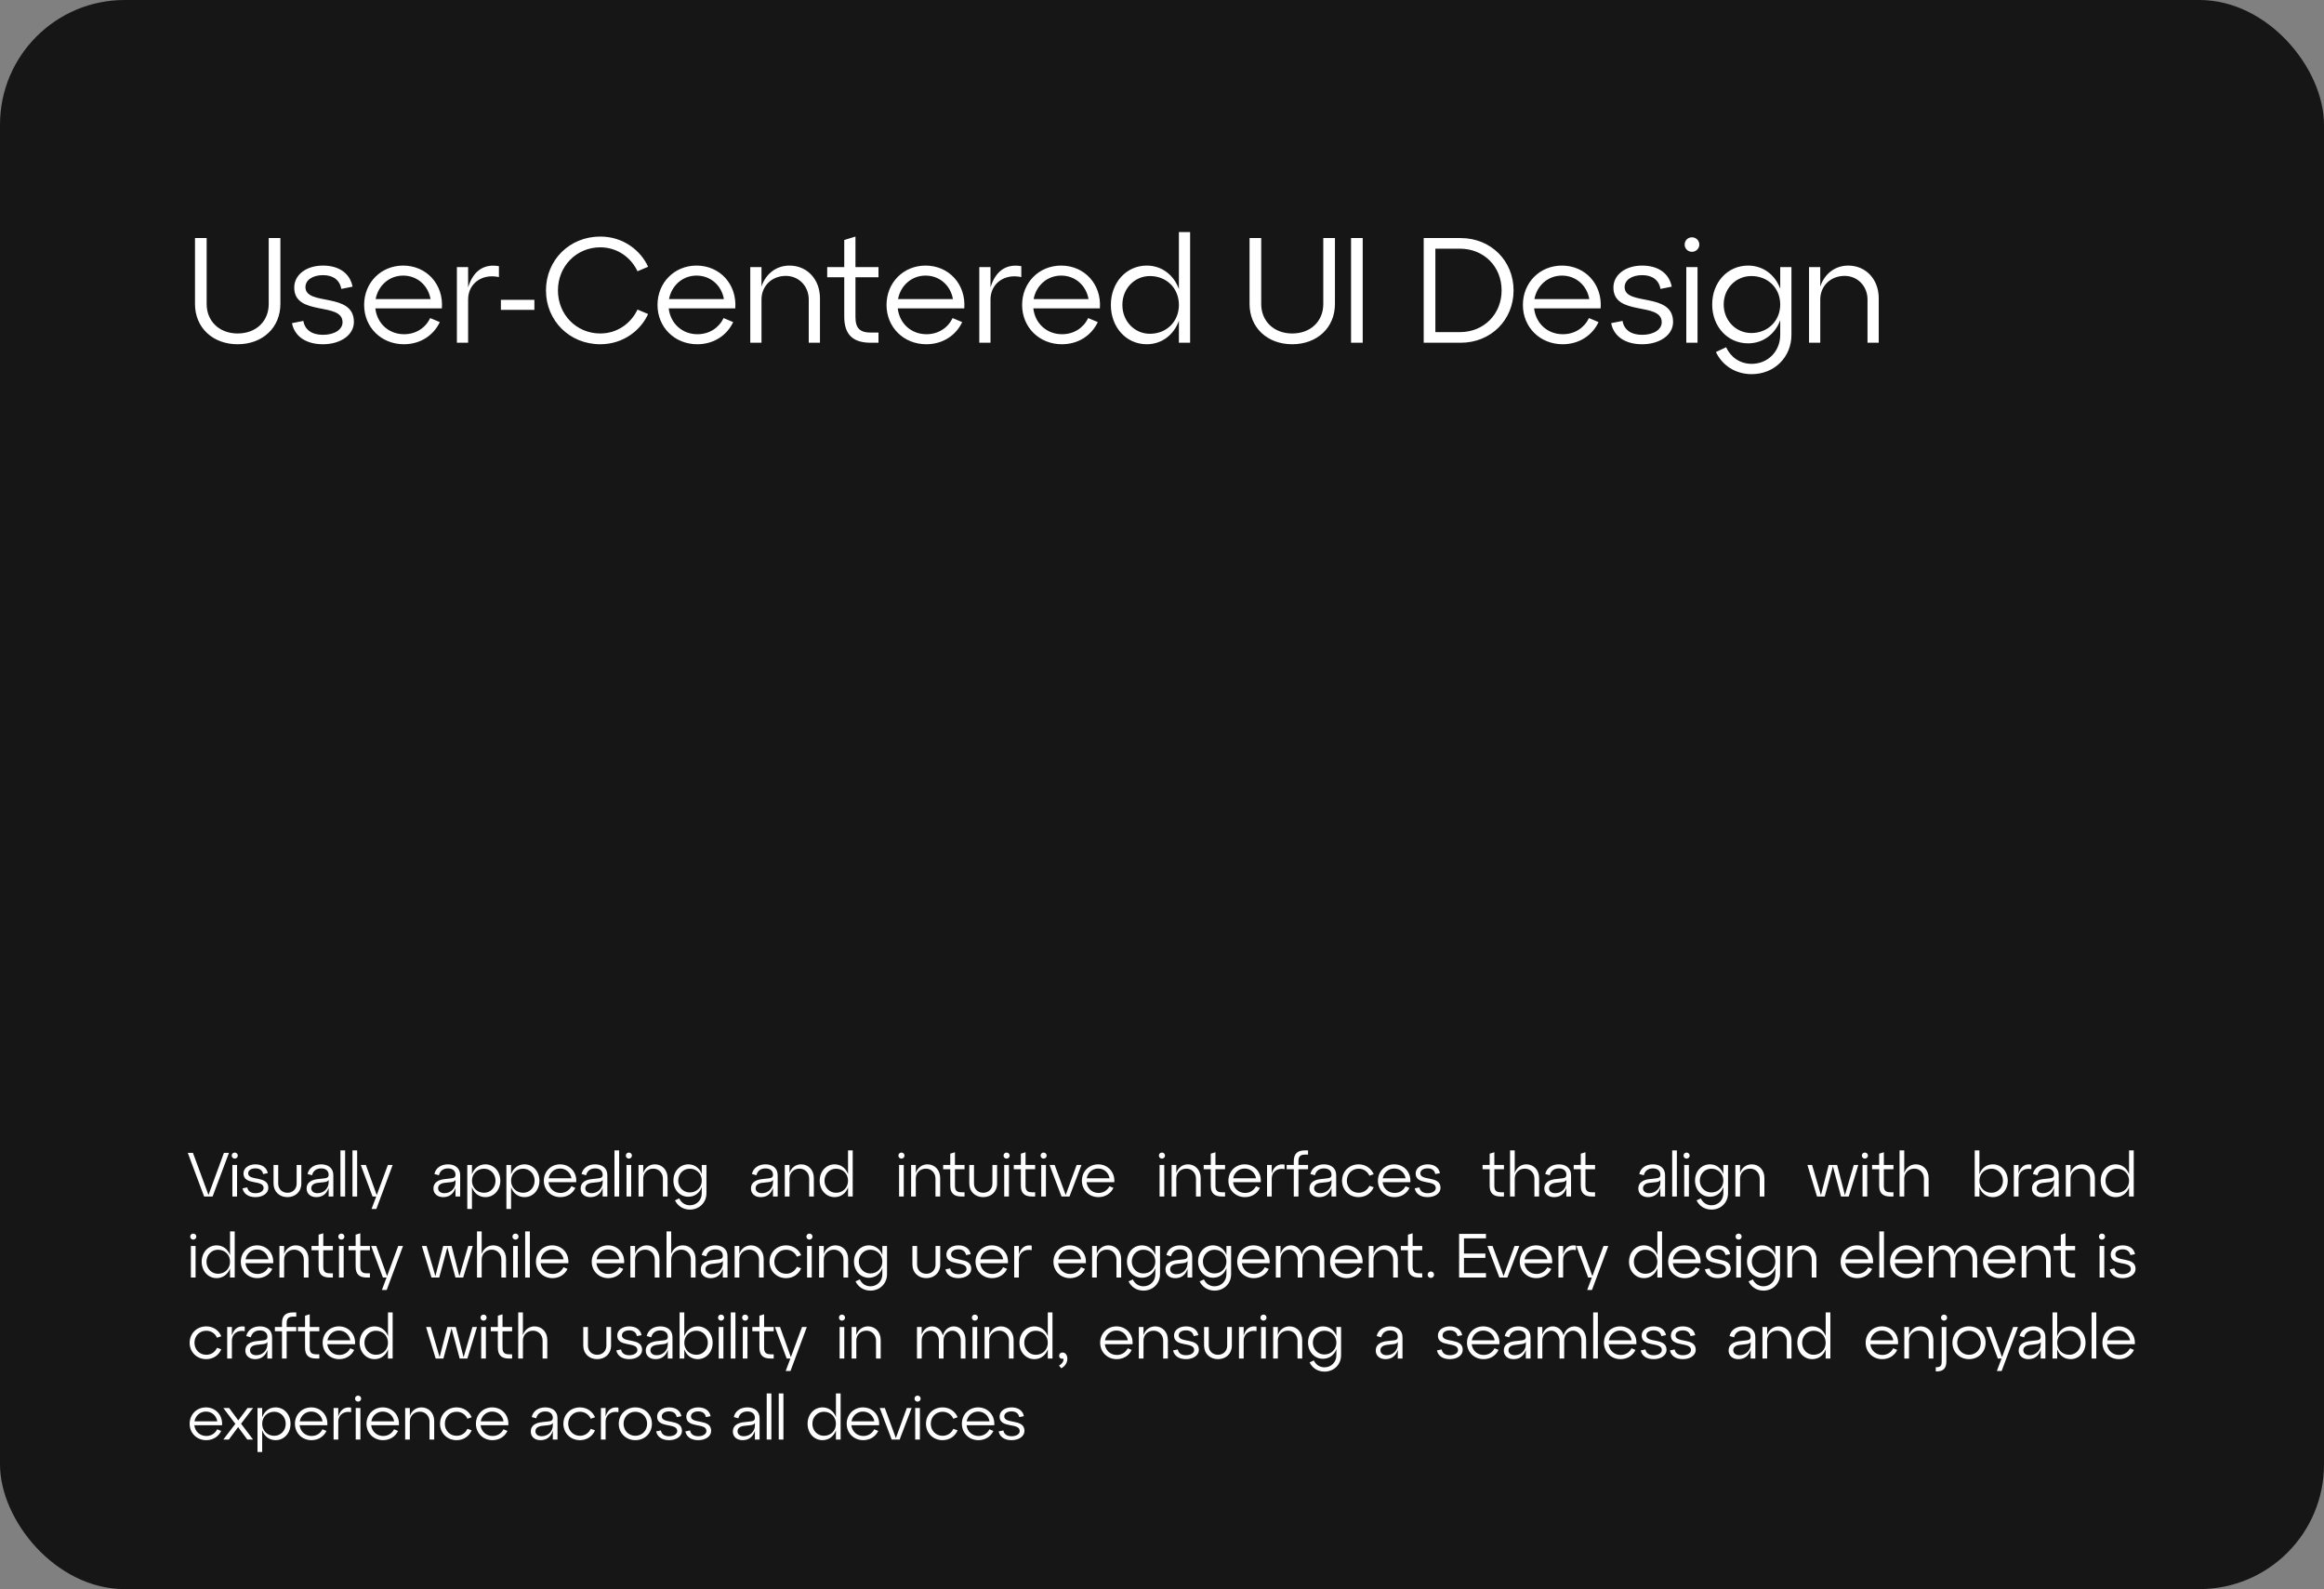
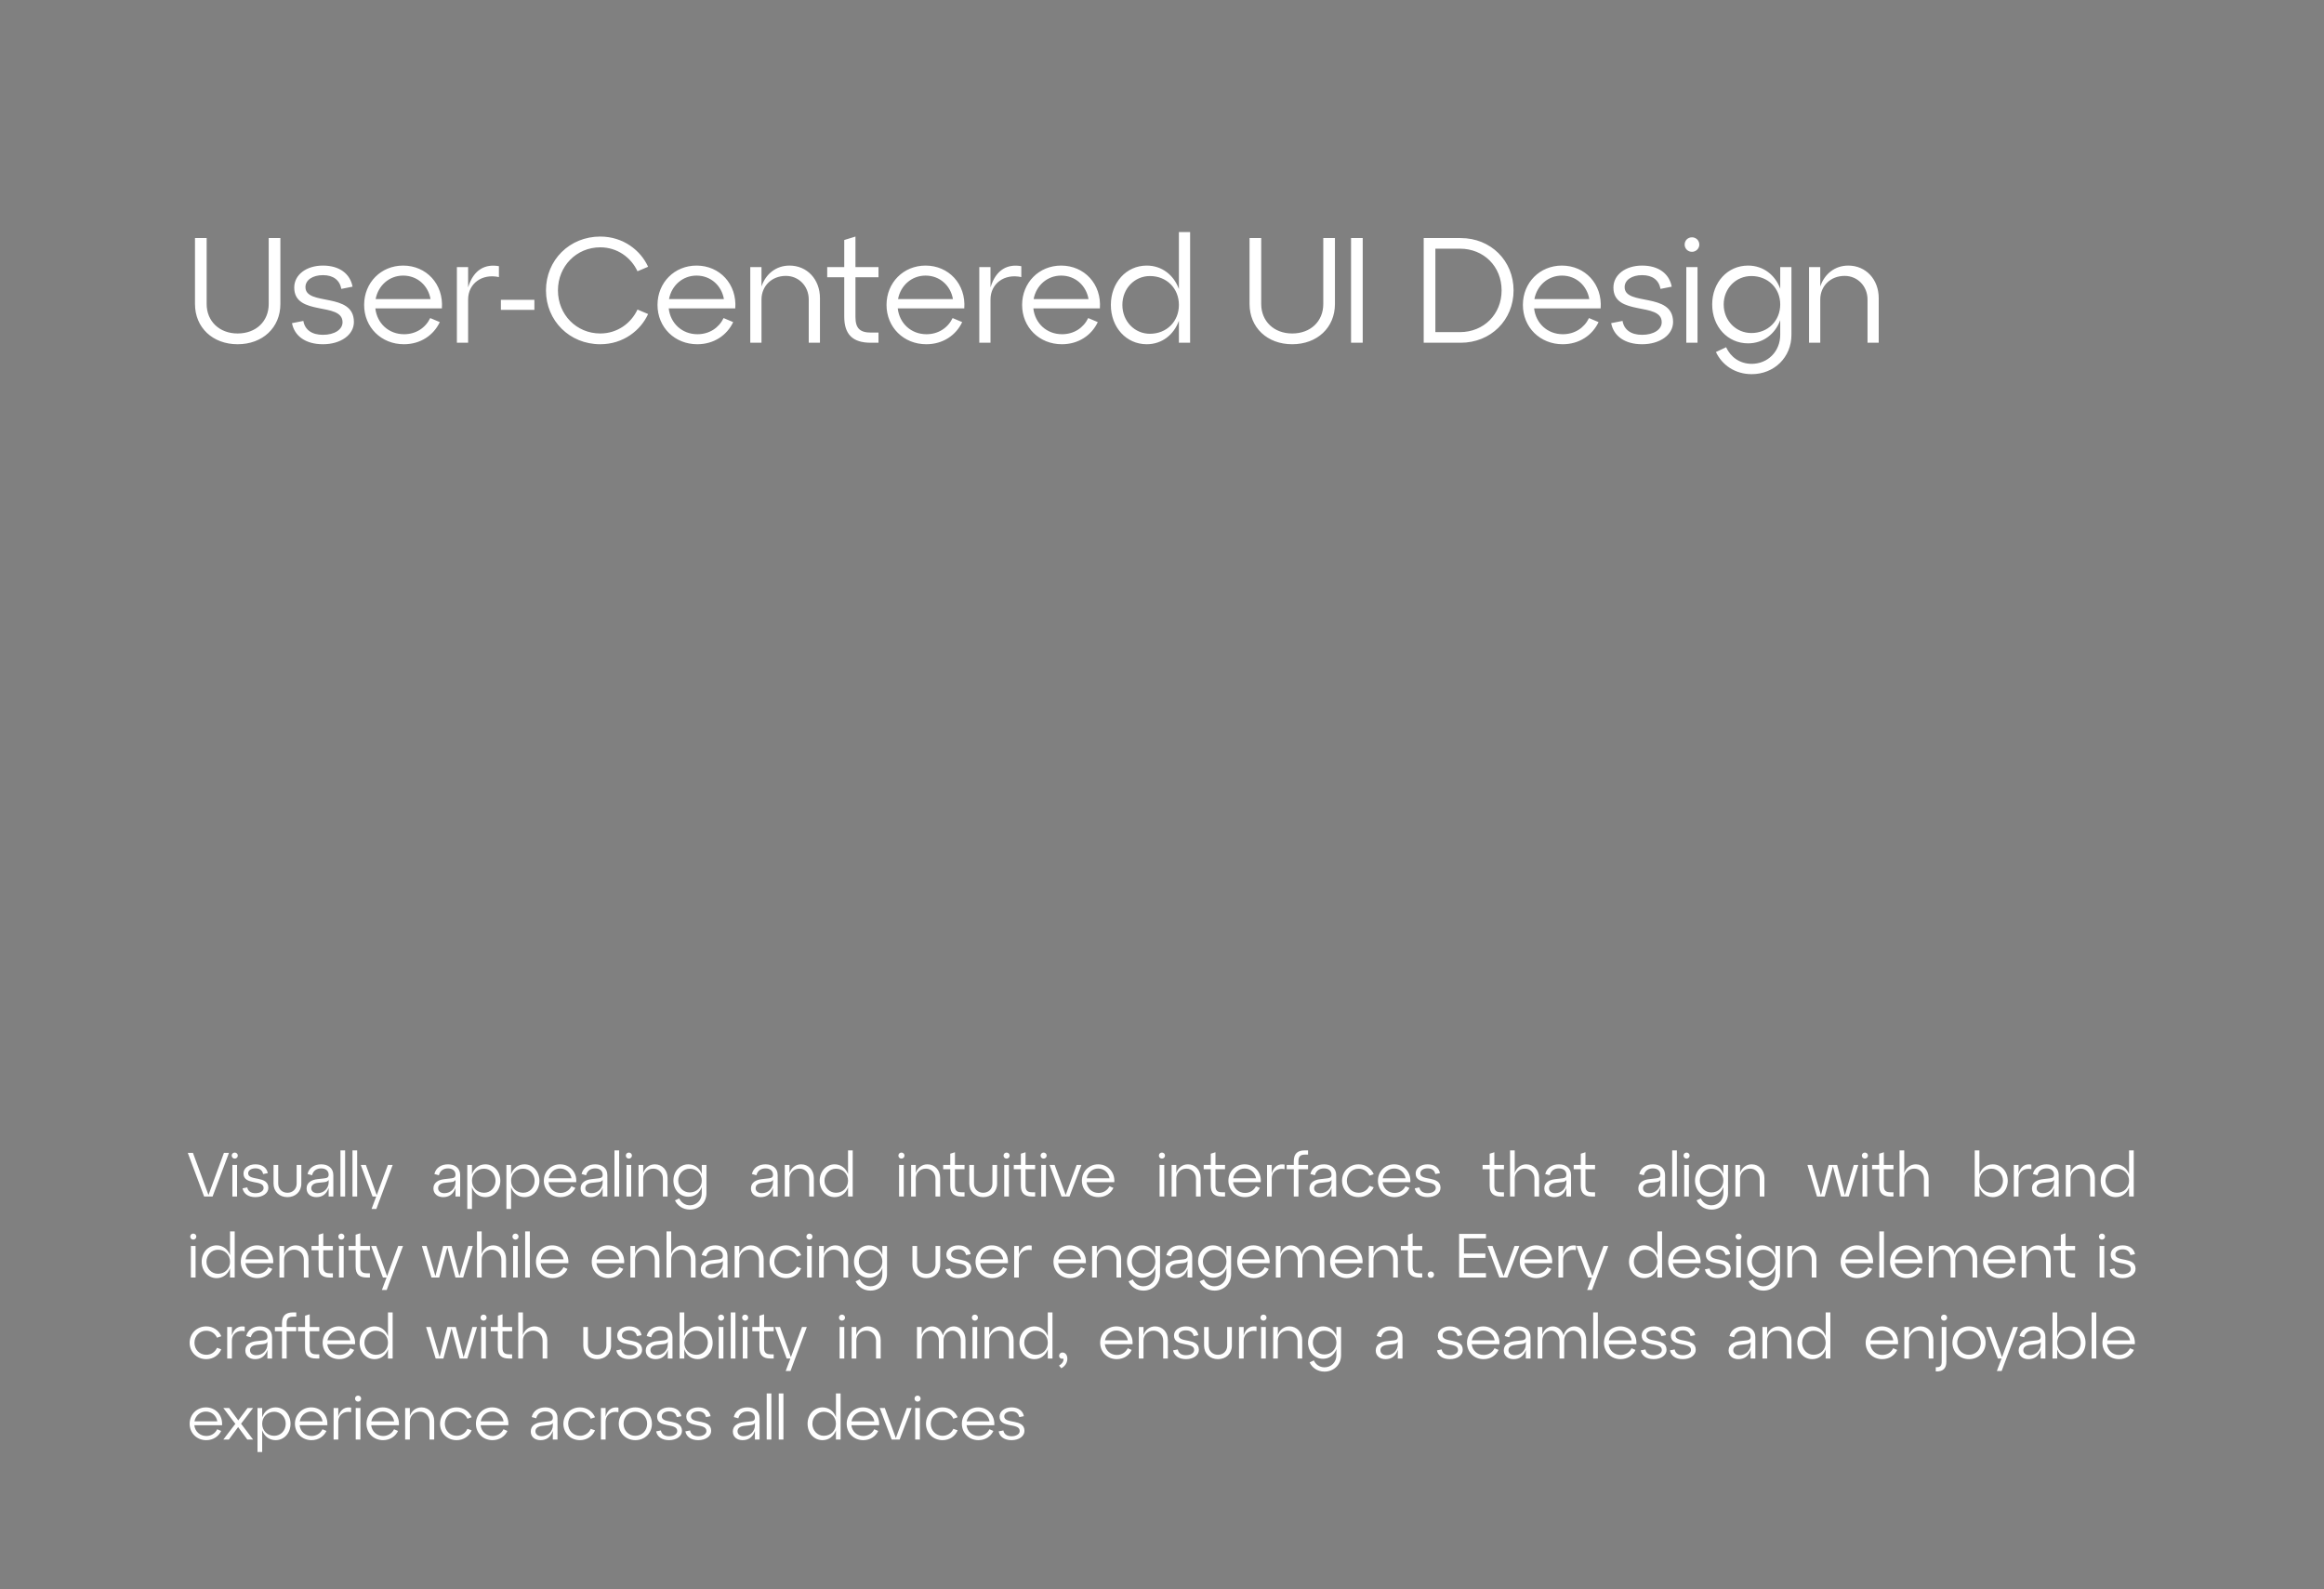
<svg xmlns="http://www.w3.org/2000/svg" width="373" height="255" viewBox="0 0 373 255" fill="none">
  <rect x="0" y="0" width="373" height="255" fill="#808080" stroke="none" />
  <g clip-path="url(#clip0_820_2439)">
-     <rect width="373" height="300" rx="20" fill="#161616" />
    <path d="M31.296 38.2H33.168V48.784C33.168 51.544 35.208 53.512 38.136 53.512C41.112 53.512 43.128 51.544 43.128 48.784V38.2H45V48.784C45 52.576 42.144 55.24 38.136 55.24C34.152 55.24 31.296 52.576 31.296 48.784V38.2ZM48.689 51.496C48.929 52.912 50.033 53.728 51.833 53.728C53.681 53.728 54.977 52.888 54.977 51.712C54.977 48.376 47.225 50.824 47.225 46.144C47.225 44.104 49.145 42.616 51.833 42.616C54.521 42.616 56.201 43.96 56.585 46L54.785 46.36C54.521 44.944 53.489 44.152 51.833 44.152C50.201 44.152 49.025 44.92 49.025 46.072C49.025 49.168 56.801 46.792 56.801 51.664C56.801 53.752 54.665 55.24 51.833 55.24C49.025 55.24 47.249 53.896 46.865 51.856L48.689 51.496ZM58.443 48.928C58.443 45.352 61.155 42.616 64.707 42.616C68.427 42.616 71.211 45.592 70.923 49.48H60.243C60.507 51.88 62.379 53.632 64.851 53.632C66.747 53.632 68.283 52.624 69.051 51.04L70.587 51.688C69.603 53.776 67.515 55.24 64.827 55.24C61.203 55.24 58.443 52.528 58.443 48.928ZM60.291 47.992H69.099C68.739 45.856 67.011 44.224 64.707 44.224C62.475 44.224 60.699 45.808 60.291 47.992ZM73.332 55V42.856H75.132V46.12C76.02 43.192 77.94 42.328 80.076 42.712V44.464C77.364 43.864 75.132 45.496 75.132 48.064V55H73.332ZM80.393 49.72V48.112H85.769V49.72H80.393ZM87.629 46.6C87.629 41.728 91.421 37.96 96.341 37.96C100.061 37.96 102.845 40.216 104.021 42.808L102.317 43.528C101.285 41.32 99.077 39.688 96.341 39.688C92.525 39.688 89.549 42.712 89.549 46.6C89.549 50.488 92.525 53.512 96.341 53.512C99.077 53.512 101.285 51.88 102.317 49.672L104.021 50.392C102.845 52.984 100.061 55.24 96.341 55.24C91.421 55.24 87.629 51.472 87.629 46.6ZM105.53 48.928C105.53 45.352 108.242 42.616 111.794 42.616C115.514 42.616 118.298 45.592 118.01 49.48H107.33C107.594 51.88 109.466 53.632 111.938 53.632C113.834 53.632 115.37 52.624 116.138 51.04L117.674 51.688C116.69 53.776 114.602 55.24 111.914 55.24C108.29 55.24 105.53 52.528 105.53 48.928ZM107.378 47.992H116.186C115.826 45.856 114.098 44.224 111.794 44.224C109.562 44.224 107.786 45.808 107.378 47.992ZM120.418 55V42.856H122.219V45.976C122.89 43.96 124.571 42.616 126.706 42.616C129.563 42.616 131.603 44.848 131.603 47.848V55H129.803V48.064C129.803 45.904 128.194 44.272 126.131 44.272C123.851 44.272 122.219 45.904 122.219 48.064V55H120.418ZM132.765 44.488V42.856H135.501V38.512L137.301 37.96V42.856H140.997V44.488H137.301V50.872C137.301 52.648 137.997 53.368 139.773 53.368H140.997V55H139.773C136.845 55 135.501 53.656 135.501 50.8V44.488H132.765ZM142.287 48.928C142.287 45.352 144.999 42.616 148.551 42.616C152.271 42.616 155.055 45.592 154.767 49.48H144.087C144.351 51.88 146.223 53.632 148.695 53.632C150.591 53.632 152.127 52.624 152.895 51.04L154.431 51.688C153.447 53.776 151.359 55.24 148.671 55.24C145.047 55.24 142.287 52.528 142.287 48.928ZM144.135 47.992H152.943C152.583 45.856 150.855 44.224 148.551 44.224C146.319 44.224 144.543 45.808 144.135 47.992ZM157.175 55V42.856H158.975V46.12C159.863 43.192 161.783 42.328 163.919 42.712V44.464C161.207 43.864 158.975 45.496 158.975 48.064V55H157.175ZM164.049 48.928C164.049 45.352 166.761 42.616 170.313 42.616C174.033 42.616 176.817 45.592 176.529 49.48H165.849C166.113 51.88 167.985 53.632 170.457 53.632C172.353 53.632 173.889 52.624 174.657 51.04L176.193 51.688C175.209 53.776 173.121 55.24 170.433 55.24C166.809 55.24 164.049 52.528 164.049 48.928ZM165.897 47.992H174.705C174.345 45.856 172.617 44.224 170.313 44.224C168.081 44.224 166.305 45.808 165.897 47.992ZM178.293 48.928C178.293 45.352 180.765 42.616 184.053 42.616C186.477 42.616 188.397 44.128 189.213 46.384V37.24H191.013V55H189.213V51.472C188.397 53.728 186.477 55.24 184.053 55.24C180.765 55.24 178.293 52.528 178.293 48.928ZM180.141 48.928C180.141 51.568 182.109 53.56 184.557 53.56C187.269 53.56 189.213 51.568 189.213 48.928C189.213 46.288 187.269 44.296 184.557 44.296C182.109 44.296 180.141 46.288 180.141 48.928ZM200.553 38.2H202.425V48.784C202.425 51.544 204.465 53.512 207.393 53.512C210.369 53.512 212.385 51.544 212.385 48.784V38.2H214.257V48.784C214.257 52.576 211.401 55.24 207.393 55.24C203.409 55.24 200.553 52.576 200.553 48.784V38.2ZM216.842 55V38.2H218.714V55H216.842ZM228.503 55V38.2H234.431C239.279 38.2 242.927 41.848 242.927 46.6C242.927 51.352 239.279 55 234.431 55H228.503ZM230.375 53.296H234.311C238.151 53.296 241.007 50.416 241.007 46.6C241.007 42.76 238.151 39.904 234.311 39.904H230.375V53.296ZM244.423 48.928C244.423 45.352 247.135 42.616 250.687 42.616C254.407 42.616 257.191 45.592 256.903 49.48H246.223C246.487 51.88 248.359 53.632 250.831 53.632C252.727 53.632 254.263 52.624 255.031 51.04L256.567 51.688C255.583 53.776 253.495 55.24 250.807 55.24C247.183 55.24 244.423 52.528 244.423 48.928ZM246.271 47.992H255.079C254.719 45.856 252.991 44.224 250.687 44.224C248.455 44.224 246.679 45.808 246.271 47.992ZM260.416 51.496C260.656 52.912 261.76 53.728 263.56 53.728C265.408 53.728 266.704 52.888 266.704 51.712C266.704 48.376 258.952 50.824 258.952 46.144C258.952 44.104 260.872 42.616 263.56 42.616C266.248 42.616 267.928 43.96 268.312 46L266.512 46.36C266.248 44.944 265.216 44.152 263.56 44.152C261.928 44.152 260.752 44.92 260.752 46.072C260.752 49.168 268.528 46.792 268.528 51.664C268.528 53.752 266.392 55.24 263.56 55.24C260.752 55.24 258.976 53.896 258.592 51.856L260.416 51.496ZM270.65 55V42.856H272.45V55H270.65ZM270.386 39.256C270.386 38.584 270.89 38.08 271.562 38.08C272.21 38.08 272.738 38.584 272.738 39.256C272.738 39.88 272.21 40.408 271.562 40.408C270.89 40.408 270.386 39.88 270.386 39.256ZM274.805 48.856C274.805 45.304 277.277 42.616 280.565 42.616C282.989 42.616 284.909 44.104 285.725 46.336V42.856H287.525V53.728C287.525 57.328 284.765 60.04 281.141 60.04C278.477 60.04 276.389 58.576 275.405 56.488L277.037 55.72C277.781 57.328 279.269 58.384 281.141 58.384C283.733 58.384 285.725 56.392 285.725 53.728V51.376C284.909 53.608 282.989 55.096 280.565 55.096C277.277 55.096 274.805 52.408 274.805 48.856ZM276.653 48.856C276.653 51.448 278.621 53.44 281.093 53.44C283.781 53.44 285.725 51.448 285.725 48.856C285.725 46.264 283.781 44.296 281.093 44.296C278.621 44.296 276.653 46.264 276.653 48.856ZM290.35 55V42.856H292.15V45.976C292.822 43.96 294.502 42.616 296.638 42.616C299.494 42.616 301.534 44.848 301.534 47.848V55H299.734V48.064C299.734 45.904 298.126 44.272 296.062 44.272C293.782 44.272 292.15 45.904 292.15 48.064V55H290.35Z" fill="white" />
    <path d="M32.76 192L30.14 185H30.97L33.46 191.76L35.94 185H36.75L34.12 192H32.76ZM37.298 192V186.94H38.048V192H37.298ZM37.188 185.44C37.188 185.16 37.398 184.95 37.678 184.95C37.948 184.95 38.168 185.16 38.168 185.44C38.168 185.7 37.948 185.92 37.678 185.92C37.398 185.92 37.188 185.7 37.188 185.44ZM39.689 190.54C39.789 191.13 40.249 191.47 40.999 191.47C41.769 191.47 42.309 191.12 42.309 190.63C42.309 189.24 39.079 190.26 39.079 188.31C39.079 187.46 39.879 186.84 40.999 186.84C42.119 186.84 42.819 187.4 42.979 188.25L42.229 188.4C42.119 187.81 41.689 187.48 40.999 187.48C40.319 187.48 39.829 187.8 39.829 188.28C39.829 189.57 43.069 188.58 43.069 190.61C43.069 191.48 42.179 192.1 40.999 192.1C39.829 192.1 39.089 191.54 38.929 190.69L39.689 190.54ZM43.903 186.94H44.653V189.93C44.653 190.81 45.293 191.4 46.133 191.4C46.973 191.4 47.613 190.81 47.613 189.93V186.94H48.363V189.93C48.363 191.22 47.413 192.1 46.133 192.1C44.853 192.1 43.903 191.22 43.903 189.93V186.94ZM49.208 190.71C49.208 189.74 50.028 189.31 50.988 189.21L52.118 189.08C52.538 189.04 52.748 188.88 52.748 188.5C52.748 187.86 52.258 187.49 51.548 187.49C50.878 187.49 50.278 187.8 50.088 188.59L49.358 188.39C49.598 187.37 50.478 186.84 51.558 186.84C52.658 186.84 53.498 187.44 53.498 188.57V192H52.748V190.62C52.388 191.66 51.678 192.1 50.768 192.1C49.868 192.1 49.208 191.57 49.208 190.71ZM49.958 190.67C49.958 191.16 50.368 191.47 50.958 191.47C52.008 191.47 52.748 190.65 52.748 189.75V189.33C52.648 189.54 52.418 189.65 52.068 189.69L50.978 189.81C50.408 189.88 49.958 190.15 49.958 190.67ZM54.642 192V184.6H55.392V192H54.642ZM56.573 192V184.6H57.323V192H56.573ZM59.635 194L60.385 192H59.794L57.904 186.94H58.724L60.465 191.78L62.255 186.94H63.025L60.404 194H59.635ZM69.566 190.71C69.566 189.74 70.385 189.31 71.346 189.21L72.475 189.08C72.895 189.04 73.106 188.88 73.106 188.5C73.106 187.86 72.615 187.49 71.906 187.49C71.236 187.49 70.635 187.8 70.445 188.59L69.716 188.39C69.956 187.37 70.835 186.84 71.915 186.84C73.016 186.84 73.856 187.44 73.856 188.57V192H73.106V190.62C72.746 191.66 72.035 192.1 71.126 192.1C70.225 192.1 69.566 191.57 69.566 190.71ZM70.316 190.67C70.316 191.16 70.725 191.47 71.316 191.47C72.365 191.47 73.106 190.65 73.106 189.75V189.33C73.005 189.54 72.775 189.65 72.425 189.69L71.335 189.81C70.766 189.88 70.316 190.15 70.316 190.67ZM75 194V186.94H75.75V188.44C76.08 187.48 76.88 186.84 77.9 186.84C79.27 186.84 80.3 187.98 80.3 189.47C80.3 190.97 79.27 192.1 77.9 192.1C76.88 192.1 76.08 191.46 75.75 190.51V194H75ZM75.75 189.47C75.75 190.57 76.57 191.4 77.69 191.4C78.72 191.4 79.53 190.57 79.53 189.47C79.53 188.37 78.72 187.54 77.69 187.54C76.57 187.54 75.75 188.37 75.75 189.47ZM81.277 194V186.94H82.027V188.44C82.357 187.48 83.157 186.84 84.177 186.84C85.547 186.84 86.577 187.98 86.577 189.47C86.577 190.97 85.547 192.1 84.177 192.1C83.157 192.1 82.357 191.46 82.027 190.51V194H81.277ZM82.027 189.47C82.027 190.57 82.847 191.4 83.967 191.4C84.997 191.4 85.807 190.57 85.807 189.47C85.807 188.37 84.997 187.54 83.967 187.54C82.847 187.54 82.027 188.37 82.027 189.47ZM87.285 189.47C87.285 187.98 88.415 186.84 89.895 186.84C91.445 186.84 92.605 188.08 92.485 189.7H88.035C88.145 190.7 88.925 191.43 89.955 191.43C90.745 191.43 91.385 191.01 91.705 190.35L92.345 190.62C91.935 191.49 91.065 192.1 89.945 192.1C88.435 192.1 87.285 190.97 87.285 189.47ZM88.055 189.08H91.725C91.575 188.19 90.855 187.51 89.895 187.51C88.965 187.51 88.225 188.17 88.055 189.08ZM93.189 190.71C93.189 189.74 94.009 189.31 94.969 189.21L96.099 189.08C96.519 189.04 96.729 188.88 96.729 188.5C96.729 187.86 96.239 187.49 95.529 187.49C94.859 187.49 94.259 187.8 94.069 188.59L93.339 188.39C93.579 187.37 94.459 186.84 95.539 186.84C96.639 186.84 97.479 187.44 97.479 188.57V192H96.729V190.62C96.369 191.66 95.659 192.1 94.749 192.1C93.849 192.1 93.189 191.57 93.189 190.71ZM93.939 190.67C93.939 191.16 94.349 191.47 94.939 191.47C95.989 191.47 96.729 190.65 96.729 189.75V189.33C96.629 189.54 96.399 189.65 96.049 189.69L94.959 189.81C94.389 189.88 93.939 190.15 93.939 190.67ZM98.623 192V184.6H99.373V192H98.623ZM100.555 192V186.94H101.305V192H100.555ZM100.445 185.44C100.445 185.16 100.655 184.95 100.935 184.95C101.205 184.95 101.425 185.16 101.425 185.44C101.425 185.7 101.205 185.92 100.935 185.92C100.655 185.92 100.445 185.7 100.445 185.44ZM102.486 192V186.94H103.236V188.24C103.516 187.4 104.216 186.84 105.106 186.84C106.296 186.84 107.146 187.77 107.146 189.02V192H106.396V189.11C106.396 188.21 105.726 187.53 104.866 187.53C103.916 187.53 103.236 188.21 103.236 189.11V192H102.486ZM108.084 189.44C108.084 187.96 109.114 186.84 110.484 186.84C111.494 186.84 112.294 187.46 112.634 188.39V186.94H113.384V191.47C113.384 192.97 112.234 194.1 110.724 194.1C109.614 194.1 108.744 193.49 108.334 192.62L109.014 192.3C109.324 192.97 109.944 193.41 110.724 193.41C111.804 193.41 112.634 192.58 112.634 191.47V190.49C112.294 191.42 111.494 192.04 110.484 192.04C109.114 192.04 108.084 190.92 108.084 189.44ZM108.854 189.44C108.854 190.52 109.674 191.35 110.704 191.35C111.824 191.35 112.634 190.52 112.634 189.44C112.634 188.36 111.824 187.54 110.704 187.54C109.674 187.54 108.854 188.36 108.854 189.44ZM120.527 190.71C120.527 189.74 121.347 189.31 122.307 189.21L123.437 189.08C123.857 189.04 124.067 188.88 124.067 188.5C124.067 187.86 123.577 187.49 122.867 187.49C122.197 187.49 121.597 187.8 121.407 188.59L120.677 188.39C120.917 187.37 121.797 186.84 122.877 186.84C123.977 186.84 124.817 187.44 124.817 188.57V192H124.067V190.62C123.707 191.66 122.997 192.1 122.087 192.1C121.187 192.1 120.527 191.57 120.527 190.71ZM121.277 190.67C121.277 191.16 121.687 191.47 122.277 191.47C123.327 191.47 124.067 190.65 124.067 189.75V189.33C123.967 189.54 123.737 189.65 123.387 189.69L122.297 189.81C121.727 189.88 121.277 190.15 121.277 190.67ZM125.961 192V186.94H126.711V188.24C126.991 187.4 127.691 186.84 128.581 186.84C129.771 186.84 130.621 187.77 130.621 189.02V192H129.871V189.11C129.871 188.21 129.201 187.53 128.341 187.53C127.391 187.53 126.711 188.21 126.711 189.11V192H125.961ZM131.56 189.47C131.56 187.98 132.59 186.84 133.96 186.84C134.97 186.84 135.77 187.47 136.11 188.41V184.6H136.86V192H136.11V190.53C135.77 191.47 134.97 192.1 133.96 192.1C132.59 192.1 131.56 190.97 131.56 189.47ZM132.33 189.47C132.33 190.57 133.15 191.4 134.17 191.4C135.3 191.4 136.11 190.57 136.11 189.47C136.11 188.37 135.3 187.54 134.17 187.54C133.15 187.54 132.33 188.37 132.33 189.47ZM144.302 192V186.94H145.052V192H144.302ZM144.192 185.44C144.192 185.16 144.402 184.95 144.682 184.95C144.952 184.95 145.172 185.16 145.172 185.44C145.172 185.7 144.952 185.92 144.682 185.92C144.402 185.92 144.192 185.7 144.192 185.44ZM146.234 192V186.94H146.984V188.24C147.264 187.4 147.964 186.84 148.854 186.84C150.044 186.84 150.894 187.77 150.894 189.02V192H150.144V189.11C150.144 188.21 149.474 187.53 148.614 187.53C147.664 187.53 146.984 188.21 146.984 189.11V192H146.234ZM151.378 187.62V186.94H152.518V185.13L153.268 184.9V186.94H154.808V187.62H153.268V190.28C153.268 191.02 153.558 191.32 154.298 191.32H154.808V192H154.298C153.078 192 152.518 191.44 152.518 190.25V187.62H151.378ZM155.573 186.94H156.323V189.93C156.323 190.81 156.963 191.4 157.803 191.4C158.643 191.4 159.283 190.81 159.283 189.93V186.94H160.033V189.93C160.033 191.22 159.083 192.1 157.803 192.1C156.523 192.1 155.573 191.22 155.573 189.93V186.94ZM161.178 192V186.94H161.928V192H161.178ZM161.068 185.44C161.068 185.16 161.278 184.95 161.558 184.95C161.828 184.95 162.048 185.16 162.048 185.44C162.048 185.7 161.828 185.92 161.558 185.92C161.278 185.92 161.068 185.7 161.068 185.44ZM162.709 187.62V186.94H163.849V185.13L164.599 184.9V186.94H166.139V187.62H164.599V190.28C164.599 191.02 164.889 191.32 165.629 191.32H166.139V192H165.629C164.409 192 163.849 191.44 163.849 190.25V187.62H162.709ZM167.12 192V186.94H167.87V192H167.12ZM167.01 185.44C167.01 185.16 167.22 184.95 167.5 184.95C167.77 184.95 167.99 185.16 167.99 185.44C167.99 185.7 167.77 185.92 167.5 185.92C167.22 185.92 167.01 185.7 167.01 185.44ZM170.372 192L168.452 186.94H169.272L171.042 191.77L172.802 186.94H173.572L171.652 192H170.372ZM173.644 189.47C173.644 187.98 174.774 186.84 176.254 186.84C177.804 186.84 178.964 188.08 178.844 189.7H174.394C174.504 190.7 175.284 191.43 176.314 191.43C177.104 191.43 177.744 191.01 178.064 190.35L178.704 190.62C178.294 191.49 177.424 192.1 176.304 192.1C174.794 192.1 173.644 190.97 173.644 189.47ZM174.414 189.08H178.084C177.934 188.19 177.214 187.51 176.254 187.51C175.324 187.51 174.584 188.17 174.414 189.08ZM186.113 192V186.94H186.863V192H186.113ZM186.003 185.44C186.003 185.16 186.213 184.95 186.493 184.95C186.763 184.95 186.983 185.16 186.983 185.44C186.983 185.7 186.763 185.92 186.493 185.92C186.213 185.92 186.003 185.7 186.003 185.44ZM188.045 192V186.94H188.795V188.24C189.075 187.4 189.775 186.84 190.665 186.84C191.855 186.84 192.705 187.77 192.705 189.02V192H191.955V189.11C191.955 188.21 191.285 187.53 190.425 187.53C189.475 187.53 188.795 188.21 188.795 189.11V192H188.045ZM193.189 187.62V186.94H194.329V185.13L195.079 184.9V186.94H196.619V187.62H195.079V190.28C195.079 191.02 195.369 191.32 196.109 191.32H196.619V192H196.109C194.889 192 194.329 191.44 194.329 190.25V187.62H193.189ZM197.156 189.47C197.156 187.98 198.286 186.84 199.766 186.84C201.316 186.84 202.476 188.08 202.356 189.7H197.906C198.016 190.7 198.796 191.43 199.826 191.43C200.616 191.43 201.256 191.01 201.576 190.35L202.216 190.62C201.806 191.49 200.936 192.1 199.816 192.1C198.306 192.1 197.156 190.97 197.156 189.47ZM197.926 189.08H201.596C201.446 188.19 200.726 187.51 199.766 187.51C198.836 187.51 198.096 188.17 197.926 189.08ZM203.36 192V186.94H204.11V188.3C204.48 187.08 205.28 186.72 206.17 186.88V187.61C205.04 187.36 204.11 188.04 204.11 189.11V192H203.36ZM207.652 192V187.62H206.512V186.94H207.652V186.35C207.652 185.16 208.212 184.6 209.432 184.6H209.942V185.28H209.432C208.692 185.28 208.402 185.58 208.402 186.32V186.94H209.942V187.62H208.402V192H207.652ZM210.165 190.71C210.165 189.74 210.985 189.31 211.945 189.21L213.075 189.08C213.495 189.04 213.705 188.88 213.705 188.5C213.705 187.86 213.215 187.49 212.505 187.49C211.835 187.49 211.235 187.8 211.045 188.59L210.315 188.39C210.555 187.37 211.435 186.84 212.515 186.84C213.615 186.84 214.455 187.44 214.455 188.57V192H213.705V190.62C213.345 191.66 212.635 192.1 211.725 192.1C210.825 192.1 210.165 191.57 210.165 190.71ZM210.915 190.67C210.915 191.16 211.325 191.47 211.915 191.47C212.965 191.47 213.705 190.65 213.705 189.75V189.33C213.605 189.54 213.375 189.65 213.025 189.69L211.935 189.81C211.365 189.88 210.915 190.15 210.915 190.67ZM215.399 189.47C215.399 187.98 216.549 186.84 218.059 186.84C219.169 186.84 220.069 187.46 220.479 188.42L219.789 188.66C219.479 187.97 218.839 187.54 218.059 187.54C216.989 187.54 216.169 188.37 216.169 189.47C216.169 190.57 216.989 191.4 218.059 191.4C218.839 191.4 219.479 190.97 219.789 190.28L220.479 190.52C220.069 191.48 219.169 192.1 218.059 192.1C216.549 192.1 215.399 190.97 215.399 189.47ZM221.158 189.47C221.158 187.98 222.288 186.84 223.768 186.84C225.318 186.84 226.478 188.08 226.358 189.7H221.908C222.018 190.7 222.798 191.43 223.828 191.43C224.618 191.43 225.258 191.01 225.578 190.35L226.218 190.62C225.808 191.49 224.938 192.1 223.818 192.1C222.308 192.1 221.158 190.97 221.158 189.47ZM221.928 189.08H225.598C225.448 188.19 224.728 187.51 223.768 187.51C222.838 187.51 222.098 188.17 221.928 189.08ZM227.822 190.54C227.922 191.13 228.382 191.47 229.132 191.47C229.902 191.47 230.442 191.12 230.442 190.63C230.442 189.24 227.212 190.26 227.212 188.31C227.212 187.46 228.012 186.84 229.132 186.84C230.252 186.84 230.952 187.4 231.112 188.25L230.362 188.4C230.252 187.81 229.822 187.48 229.132 187.48C228.452 187.48 227.962 187.8 227.962 188.28C227.962 189.57 231.202 188.58 231.202 190.61C231.202 191.48 230.312 192.1 229.132 192.1C227.962 192.1 227.222 191.54 227.062 190.69L227.822 190.54ZM237.952 187.62V186.94H239.092V185.13L239.842 184.9V186.94H241.382V187.62H239.842V190.28C239.842 191.02 240.132 191.32 240.872 191.32H241.382V192H240.872C239.652 192 239.092 191.44 239.092 190.25V187.62H237.952ZM242.363 192V184.6H243.113V188.24C243.393 187.4 244.093 186.84 244.983 186.84C246.173 186.84 247.023 187.77 247.023 189.02V192H246.273V189.11C246.273 188.21 245.603 187.53 244.743 187.53C243.793 187.53 243.113 188.21 243.113 189.11V192H242.363ZM247.862 190.71C247.862 189.74 248.682 189.31 249.642 189.21L250.772 189.08C251.192 189.04 251.402 188.88 251.402 188.5C251.402 187.86 250.912 187.49 250.202 187.49C249.532 187.49 248.932 187.8 248.742 188.59L248.012 188.39C248.252 187.37 249.132 186.84 250.212 186.84C251.312 186.84 252.152 187.44 252.152 188.57V192H251.402V190.62C251.042 191.66 250.332 192.1 249.422 192.1C248.522 192.1 247.862 191.57 247.862 190.71ZM248.612 190.67C248.612 191.16 249.022 191.47 249.612 191.47C250.662 191.47 251.402 190.65 251.402 189.75V189.33C251.302 189.54 251.072 189.65 250.722 189.69L249.632 189.81C249.062 189.88 248.612 190.15 248.612 190.67ZM252.574 187.62V186.94H253.714V185.13L254.464 184.9V186.94H256.004V187.62H254.464V190.28C254.464 191.02 254.754 191.32 255.494 191.32H256.004V192H255.494C254.274 192 253.714 191.44 253.714 190.25V187.62H252.574ZM262.951 190.71C262.951 189.74 263.771 189.31 264.731 189.21L265.861 189.08C266.281 189.04 266.491 188.88 266.491 188.5C266.491 187.86 266.001 187.49 265.291 187.49C264.621 187.49 264.021 187.8 263.831 188.59L263.101 188.39C263.341 187.37 264.221 186.84 265.301 186.84C266.401 186.84 267.241 187.44 267.241 188.57V192H266.491V190.62C266.131 191.66 265.421 192.1 264.511 192.1C263.611 192.1 262.951 191.57 262.951 190.71ZM263.701 190.67C263.701 191.16 264.111 191.47 264.701 191.47C265.751 191.47 266.491 190.65 266.491 189.75V189.33C266.391 189.54 266.161 189.65 265.811 189.69L264.721 189.81C264.151 189.88 263.701 190.15 263.701 190.67ZM268.385 192V184.6H269.135V192H268.385ZM270.316 192V186.94H271.066V192H270.316ZM270.206 185.44C270.206 185.16 270.416 184.95 270.696 184.95C270.966 184.95 271.186 185.16 271.186 185.44C271.186 185.7 270.966 185.92 270.696 185.92C270.416 185.92 270.206 185.7 270.206 185.44ZM272.048 189.44C272.048 187.96 273.078 186.84 274.448 186.84C275.458 186.84 276.258 187.46 276.598 188.39V186.94H277.348V191.47C277.348 192.97 276.198 194.1 274.688 194.1C273.578 194.1 272.708 193.49 272.298 192.62L272.978 192.3C273.288 192.97 273.908 193.41 274.688 193.41C275.768 193.41 276.598 192.58 276.598 191.47V190.49C276.258 191.42 275.458 192.04 274.448 192.04C273.078 192.04 272.048 190.92 272.048 189.44ZM272.818 189.44C272.818 190.52 273.638 191.35 274.668 191.35C275.788 191.35 276.598 190.52 276.598 189.44C276.598 188.36 275.788 187.54 274.668 187.54C273.638 187.54 272.818 188.36 272.818 189.44ZM278.525 192V186.94H279.275V188.24C279.555 187.4 280.255 186.84 281.145 186.84C282.335 186.84 283.185 187.77 283.185 189.02V192H282.435V189.11C282.435 188.21 281.765 187.53 280.905 187.53C279.955 187.53 279.275 188.21 279.275 189.11V192H278.525ZM291.629 192L290.089 186.94H290.839L292.259 191.78L293.509 186.94H294.859L296.109 191.8L297.529 186.94H298.259L296.719 192H295.479L294.179 187.16L292.869 192H291.629ZM298.936 192V186.94H299.686V192H298.936ZM298.826 185.44C298.826 185.16 299.036 184.95 299.316 184.95C299.586 184.95 299.806 185.16 299.806 185.44C299.806 185.7 299.586 185.92 299.316 185.92C299.036 185.92 298.826 185.7 298.826 185.44ZM300.467 187.62V186.94H301.607V185.13L302.357 184.9V186.94H303.897V187.62H302.357V190.28C302.357 191.02 302.647 191.32 303.387 191.32H303.897V192H303.387C302.167 192 301.607 191.44 301.607 190.25V187.62H300.467ZM304.879 192V184.6H305.629V188.24C305.909 187.4 306.609 186.84 307.499 186.84C308.689 186.84 309.539 187.77 309.539 189.02V192H308.789V189.11C308.789 188.21 308.119 187.53 307.259 187.53C306.309 187.53 305.629 188.21 305.629 189.11V192H304.879ZM316.943 192V184.6H317.693V188.44C318.023 187.48 318.823 186.84 319.843 186.84C321.213 186.84 322.243 187.98 322.243 189.47C322.243 190.97 321.213 192.1 319.843 192.1C318.823 192.1 318.023 191.46 317.693 190.51V192H316.943ZM317.693 189.47C317.693 190.57 318.513 191.4 319.633 191.4C320.663 191.4 321.473 190.57 321.473 189.47C321.473 188.37 320.663 187.54 319.633 187.54C318.513 187.54 317.693 188.37 317.693 189.47ZM323.22 192V186.94H323.97V188.3C324.34 187.08 325.14 186.72 326.03 186.88V187.61C324.9 187.36 323.97 188.04 323.97 189.11V192H323.22ZM326.13 190.71C326.13 189.74 326.95 189.31 327.91 189.21L329.04 189.08C329.46 189.04 329.67 188.88 329.67 188.5C329.67 187.86 329.18 187.49 328.47 187.49C327.8 187.49 327.2 187.8 327.01 188.59L326.28 188.39C326.52 187.37 327.4 186.84 328.48 186.84C329.58 186.84 330.42 187.44 330.42 188.57V192H329.67V190.62C329.31 191.66 328.6 192.1 327.69 192.1C326.79 192.1 326.13 191.57 326.13 190.71ZM326.88 190.67C326.88 191.16 327.29 191.47 327.88 191.47C328.93 191.47 329.67 190.65 329.67 189.75V189.33C329.57 189.54 329.34 189.65 328.99 189.69L327.9 189.81C327.33 189.88 326.88 190.15 326.88 190.67ZM331.565 192V186.94H332.315V188.24C332.595 187.4 333.295 186.84 334.185 186.84C335.375 186.84 336.225 187.77 336.225 189.02V192H335.475V189.11C335.475 188.21 334.805 187.53 333.945 187.53C332.995 187.53 332.315 188.21 332.315 189.11V192H331.565ZM337.163 189.47C337.163 187.98 338.193 186.84 339.563 186.84C340.573 186.84 341.373 187.47 341.713 188.41V184.6H342.463V192H341.713V190.53C341.373 191.47 340.573 192.1 339.563 192.1C338.193 192.1 337.163 190.97 337.163 189.47ZM337.933 189.47C337.933 190.57 338.753 191.4 339.773 191.4C340.903 191.4 341.713 190.57 341.713 189.47C341.713 188.37 340.903 187.54 339.773 187.54C338.753 187.54 337.933 188.37 337.933 189.47ZM30.64 205V199.94H31.39V205H30.64ZM30.53 198.44C30.53 198.16 30.74 197.95 31.02 197.95C31.29 197.95 31.51 198.16 31.51 198.44C31.51 198.7 31.29 198.92 31.02 198.92C30.74 198.92 30.53 198.7 30.53 198.44ZM32.371 202.47C32.371 200.98 33.401 199.84 34.771 199.84C35.781 199.84 36.581 200.47 36.921 201.41V197.6H37.671V205H36.921V203.53C36.581 204.47 35.781 205.1 34.771 205.1C33.401 205.1 32.371 203.97 32.371 202.47ZM33.141 202.47C33.141 203.57 33.961 204.4 34.981 204.4C36.111 204.4 36.921 203.57 36.921 202.47C36.921 201.37 36.111 200.54 34.981 200.54C33.961 200.54 33.141 201.37 33.141 202.47ZM38.648 202.47C38.648 200.98 39.778 199.84 41.258 199.84C42.808 199.84 43.968 201.08 43.848 202.7H39.398C39.508 203.7 40.288 204.43 41.318 204.43C42.108 204.43 42.748 204.01 43.068 203.35L43.708 203.62C43.298 204.49 42.428 205.1 41.308 205.1C39.798 205.1 38.648 203.97 38.648 202.47ZM39.418 202.08H43.088C42.938 201.19 42.218 200.51 41.258 200.51C40.328 200.51 39.588 201.17 39.418 202.08ZM44.852 205V199.94H45.602V201.24C45.882 200.4 46.582 199.84 47.472 199.84C48.662 199.84 49.512 200.77 49.512 202.02V205H48.762V202.11C48.762 201.21 48.092 200.53 47.232 200.53C46.282 200.53 45.602 201.21 45.602 202.11V205H44.852ZM49.996 200.62V199.94H51.136V198.13L51.886 197.9V199.94H53.426V200.62H51.886V203.28C51.886 204.02 52.176 204.32 52.916 204.32H53.426V205H52.916C51.696 205 51.136 204.44 51.136 203.25V200.62H49.996ZM54.408 205V199.94H55.158V205H54.408ZM54.298 198.44C54.298 198.16 54.508 197.95 54.788 197.95C55.058 197.95 55.278 198.16 55.278 198.44C55.278 198.7 55.058 198.92 54.788 198.92C54.508 198.92 54.298 198.7 54.298 198.44ZM55.939 200.62V199.94H57.079V198.13L57.829 197.9V199.94H59.369V200.62H57.829V203.28C57.829 204.02 58.119 204.32 58.859 204.32H59.369V205H58.859C57.639 205 57.079 204.44 57.079 203.25V200.62H55.939ZM61.295 207L62.045 205H61.455L59.565 199.94H60.385L62.125 204.78L63.915 199.94H64.685L62.065 207H61.295ZM69.251 205L67.711 199.94H68.461L69.881 204.78L71.131 199.94H72.481L73.731 204.8L75.151 199.94H75.881L74.341 205H73.101L71.801 200.16L70.491 205H69.251ZM76.559 205V197.6H77.309V201.24C77.589 200.4 78.289 199.84 79.179 199.84C80.369 199.84 81.219 200.77 81.219 202.02V205H80.469V202.11C80.469 201.21 79.799 200.53 78.939 200.53C77.989 200.53 77.309 201.21 77.309 202.11V205H76.559ZM82.357 205V199.94H83.107V205H82.357ZM82.247 198.44C82.247 198.16 82.457 197.95 82.737 197.95C83.007 197.95 83.227 198.16 83.227 198.44C83.227 198.7 83.007 198.92 82.737 198.92C82.457 198.92 82.247 198.7 82.247 198.44ZM84.288 205V197.6H85.038V205H84.288ZM86.02 202.47C86.02 200.98 87.15 199.84 88.63 199.84C90.18 199.84 91.34 201.08 91.22 202.7H86.77C86.88 203.7 87.66 204.43 88.69 204.43C89.48 204.43 90.12 204.01 90.44 203.35L91.08 203.62C90.67 204.49 89.8 205.1 88.68 205.1C87.17 205.1 86.02 203.97 86.02 202.47ZM86.79 202.08H90.46C90.31 201.19 89.59 200.51 88.63 200.51C87.7 200.51 86.96 201.17 86.79 202.08ZM94.975 202.47C94.975 200.98 96.105 199.84 97.585 199.84C99.135 199.84 100.295 201.08 100.175 202.7H95.725C95.835 203.7 96.615 204.43 97.645 204.43C98.435 204.43 99.075 204.01 99.395 203.35L100.035 203.62C99.625 204.49 98.755 205.1 97.635 205.1C96.125 205.1 94.975 203.97 94.975 202.47ZM95.745 202.08H99.415C99.265 201.19 98.545 200.51 97.585 200.51C96.655 200.51 95.915 201.17 95.745 202.08ZM101.178 205V199.94H101.928V201.24C102.208 200.4 102.908 199.84 103.798 199.84C104.988 199.84 105.838 200.77 105.838 202.02V205H105.088V202.11C105.088 201.21 104.418 200.53 103.558 200.53C102.608 200.53 101.928 201.21 101.928 202.11V205H101.178ZM106.977 205V197.6H107.727V201.24C108.007 200.4 108.707 199.84 109.597 199.84C110.787 199.84 111.637 200.77 111.637 202.02V205H110.887V202.11C110.887 201.21 110.217 200.53 109.357 200.53C108.407 200.53 107.727 201.21 107.727 202.11V205H106.977ZM112.475 203.71C112.475 202.74 113.295 202.31 114.255 202.21L115.385 202.08C115.805 202.04 116.015 201.88 116.015 201.5C116.015 200.86 115.525 200.49 114.815 200.49C114.145 200.49 113.545 200.8 113.355 201.59L112.625 201.39C112.865 200.37 113.745 199.84 114.825 199.84C115.925 199.84 116.765 200.44 116.765 201.57V205H116.015V203.62C115.655 204.66 114.945 205.1 114.035 205.1C113.135 205.1 112.475 204.57 112.475 203.71ZM113.225 203.67C113.225 204.16 113.635 204.47 114.225 204.47C115.275 204.47 116.015 203.65 116.015 202.75V202.33C115.915 202.54 115.685 202.65 115.335 202.69L114.245 202.81C113.675 202.88 113.225 203.15 113.225 203.67ZM117.909 205V199.94H118.659V201.24C118.939 200.4 119.639 199.84 120.529 199.84C121.719 199.84 122.569 200.77 122.569 202.02V205H121.819V202.11C121.819 201.21 121.149 200.53 120.289 200.53C119.339 200.53 118.659 201.21 118.659 202.11V205H117.909ZM123.508 202.47C123.508 200.98 124.658 199.84 126.168 199.84C127.278 199.84 128.178 200.46 128.588 201.42L127.898 201.66C127.588 200.97 126.948 200.54 126.168 200.54C125.098 200.54 124.278 201.37 124.278 202.47C124.278 203.57 125.098 204.4 126.168 204.4C126.948 204.4 127.588 203.97 127.898 203.28L128.588 203.52C128.178 204.48 127.278 205.1 126.168 205.1C124.658 205.1 123.508 203.97 123.508 202.47ZM129.536 205V199.94H130.286V205H129.536ZM129.426 198.44C129.426 198.16 129.636 197.95 129.916 197.95C130.186 197.95 130.406 198.16 130.406 198.44C130.406 198.7 130.186 198.92 129.916 198.92C129.636 198.92 129.426 198.7 129.426 198.44ZM131.467 205V199.94H132.217V201.24C132.497 200.4 133.197 199.84 134.087 199.84C135.277 199.84 136.127 200.77 136.127 202.02V205H135.377V202.11C135.377 201.21 134.707 200.53 133.847 200.53C132.897 200.53 132.217 201.21 132.217 202.11V205H131.467ZM137.065 202.44C137.065 200.96 138.095 199.84 139.465 199.84C140.475 199.84 141.275 200.46 141.615 201.39V199.94H142.365V204.47C142.365 205.97 141.215 207.1 139.705 207.1C138.595 207.1 137.725 206.49 137.315 205.62L137.995 205.3C138.305 205.97 138.925 206.41 139.705 206.41C140.785 206.41 141.615 205.58 141.615 204.47V203.49C141.275 204.42 140.475 205.04 139.465 205.04C138.095 205.04 137.065 203.92 137.065 202.44ZM137.835 202.44C137.835 203.52 138.655 204.35 139.685 204.35C140.805 204.35 141.615 203.52 141.615 202.44C141.615 201.36 140.805 200.54 139.685 200.54C138.655 200.54 137.835 201.36 137.835 202.44ZM146.444 199.94H147.194V202.93C147.194 203.81 147.834 204.4 148.674 204.4C149.514 204.4 150.154 203.81 150.154 202.93V199.94H150.904V202.93C150.904 204.22 149.954 205.1 148.674 205.1C147.394 205.1 146.444 204.22 146.444 202.93V199.94ZM152.508 203.54C152.608 204.13 153.068 204.47 153.818 204.47C154.588 204.47 155.128 204.12 155.128 203.63C155.128 202.24 151.898 203.26 151.898 201.31C151.898 200.46 152.698 199.84 153.818 199.84C154.938 199.84 155.638 200.4 155.798 201.25L155.048 201.4C154.938 200.81 154.508 200.48 153.818 200.48C153.138 200.48 152.648 200.8 152.648 201.28C152.648 202.57 155.888 201.58 155.888 203.61C155.888 204.48 154.998 205.1 153.818 205.1C152.648 205.1 151.908 204.54 151.748 203.69L152.508 203.54ZM156.572 202.47C156.572 200.98 157.702 199.84 159.182 199.84C160.732 199.84 161.892 201.08 161.772 202.7H157.322C157.432 203.7 158.212 204.43 159.242 204.43C160.032 204.43 160.672 204.01 160.992 203.35L161.632 203.62C161.222 204.49 160.352 205.1 159.232 205.1C157.722 205.1 156.572 203.97 156.572 202.47ZM157.342 202.08H161.012C160.862 201.19 160.142 200.51 159.182 200.51C158.252 200.51 157.512 201.17 157.342 202.08ZM162.776 205V199.94H163.526V201.3C163.896 200.08 164.696 199.72 165.586 199.88V200.61C164.456 200.36 163.526 201.04 163.526 202.11V205H162.776ZM169.08 202.47C169.08 200.98 170.21 199.84 171.69 199.84C173.24 199.84 174.4 201.08 174.28 202.7H169.83C169.94 203.7 170.72 204.43 171.75 204.43C172.54 204.43 173.18 204.01 173.5 203.35L174.14 203.62C173.73 204.49 172.86 205.1 171.74 205.1C170.23 205.1 169.08 203.97 169.08 202.47ZM169.85 202.08H173.52C173.37 201.19 172.65 200.51 171.69 200.51C170.76 200.51 170.02 201.17 169.85 202.08ZM175.283 205V199.94H176.033V201.24C176.313 200.4 177.013 199.84 177.903 199.84C179.093 199.84 179.943 200.77 179.943 202.02V205H179.193V202.11C179.193 201.21 178.523 200.53 177.663 200.53C176.713 200.53 176.033 201.21 176.033 202.11V205H175.283ZM180.882 202.44C180.882 200.96 181.912 199.84 183.282 199.84C184.292 199.84 185.092 200.46 185.432 201.39V199.94H186.182V204.47C186.182 205.97 185.032 207.1 183.522 207.1C182.412 207.1 181.542 206.49 181.132 205.62L181.812 205.3C182.122 205.97 182.742 206.41 183.522 206.41C184.602 206.41 185.432 205.58 185.432 204.47V203.49C185.092 204.42 184.292 205.04 183.282 205.04C181.912 205.04 180.882 203.92 180.882 202.44ZM181.652 202.44C181.652 203.52 182.472 204.35 183.502 204.35C184.622 204.35 185.432 203.52 185.432 202.44C185.432 201.36 184.622 200.54 183.502 200.54C182.472 200.54 181.652 201.36 181.652 202.44ZM187.059 203.71C187.059 202.74 187.879 202.31 188.839 202.21L189.969 202.08C190.389 202.04 190.599 201.88 190.599 201.5C190.599 200.86 190.109 200.49 189.399 200.49C188.729 200.49 188.129 200.8 187.939 201.59L187.209 201.39C187.449 200.37 188.329 199.84 189.409 199.84C190.509 199.84 191.349 200.44 191.349 201.57V205H190.599V203.62C190.239 204.66 189.529 205.1 188.619 205.1C187.719 205.1 187.059 204.57 187.059 203.71ZM187.809 203.67C187.809 204.16 188.219 204.47 188.809 204.47C189.859 204.47 190.599 203.65 190.599 202.75V202.33C190.499 202.54 190.269 202.65 189.919 202.69L188.829 202.81C188.259 202.88 187.809 203.15 187.809 203.67ZM192.293 202.44C192.293 200.96 193.323 199.84 194.693 199.84C195.703 199.84 196.503 200.46 196.843 201.39V199.94H197.593V204.47C197.593 205.97 196.443 207.1 194.933 207.1C193.823 207.1 192.953 206.49 192.543 205.62L193.223 205.3C193.533 205.97 194.153 206.41 194.933 206.41C196.013 206.41 196.843 205.58 196.843 204.47V203.49C196.503 204.42 195.703 205.04 194.693 205.04C193.323 205.04 192.293 203.92 192.293 202.44ZM193.063 202.44C193.063 203.52 193.883 204.35 194.913 204.35C196.033 204.35 196.843 203.52 196.843 202.44C196.843 201.36 196.033 200.54 194.913 200.54C193.883 200.54 193.063 201.36 193.063 202.44ZM198.57 202.47C198.57 200.98 199.7 199.84 201.18 199.84C202.73 199.84 203.89 201.08 203.77 202.7H199.32C199.43 203.7 200.21 204.43 201.24 204.43C202.03 204.43 202.67 204.01 202.99 203.35L203.63 203.62C203.22 204.49 202.35 205.1 201.23 205.1C199.72 205.1 198.57 203.97 198.57 202.47ZM199.34 202.08H203.01C202.86 201.19 202.14 200.51 201.18 200.51C200.25 200.51 199.51 201.17 199.34 202.08ZM204.773 205V199.94H205.523V201.2C205.793 200.38 206.413 199.84 207.203 199.84C208.053 199.84 208.703 200.44 208.933 201.3C209.173 200.43 209.843 199.84 210.703 199.84C211.773 199.84 212.553 200.77 212.553 202.02V205H211.803V202.11C211.803 201.21 211.213 200.53 210.463 200.53C209.633 200.53 209.033 201.21 209.033 202.11V205H208.283V202.11C208.283 201.21 207.693 200.53 206.953 200.53C206.123 200.53 205.523 201.21 205.523 202.11V205H204.773ZM213.487 202.47C213.487 200.98 214.617 199.84 216.097 199.84C217.647 199.84 218.807 201.08 218.687 202.7H214.237C214.347 203.7 215.127 204.43 216.157 204.43C216.947 204.43 217.587 204.01 217.907 203.35L218.547 203.62C218.137 204.49 217.267 205.1 216.147 205.1C214.637 205.1 213.487 203.97 213.487 202.47ZM214.257 202.08H217.927C217.777 201.19 217.057 200.51 216.097 200.51C215.167 200.51 214.427 201.17 214.257 202.08ZM219.691 205V199.94H220.441V201.24C220.721 200.4 221.421 199.84 222.311 199.84C223.501 199.84 224.351 200.77 224.351 202.02V205H223.601V202.11C223.601 201.21 222.931 200.53 222.071 200.53C221.121 200.53 220.441 201.21 220.441 202.11V205H219.691ZM224.835 200.62V199.94H225.975V198.13L226.725 197.9V199.94H228.265V200.62H226.725V203.28C226.725 204.02 227.015 204.32 227.755 204.32H228.265V205H227.755C226.535 205 225.975 204.44 225.975 203.25V200.62H224.835ZM229.136 204.55C229.136 204.26 229.366 204.03 229.656 204.03C229.936 204.03 230.166 204.26 230.166 204.55C230.166 204.83 229.936 205.06 229.656 205.06C229.366 205.06 229.136 204.83 229.136 204.55ZM234.188 205V198H238.498V198.71H234.968V201.15H238.398V201.85H234.968V204.29H238.498V205H234.188ZM240.652 205L238.732 199.94H239.552L241.322 204.77L243.082 199.94H243.852L241.932 205H240.652ZM243.925 202.47C243.925 200.98 245.055 199.84 246.535 199.84C248.085 199.84 249.245 201.08 249.125 202.7H244.675C244.785 203.7 245.565 204.43 246.595 204.43C247.385 204.43 248.025 204.01 248.345 203.35L248.985 203.62C248.575 204.49 247.705 205.1 246.585 205.1C245.075 205.1 243.925 203.97 243.925 202.47ZM244.695 202.08H248.365C248.215 201.19 247.495 200.51 246.535 200.51C245.605 200.51 244.865 201.17 244.695 202.08ZM250.128 205V199.94H250.878V201.3C251.248 200.08 252.048 199.72 252.938 199.88V200.61C251.808 200.36 250.878 201.04 250.878 202.11V205H250.128ZM254.742 207L255.492 205H254.902L253.012 199.94H253.832L255.572 204.78L257.362 199.94H258.132L255.512 207H254.742ZM261.459 202.47C261.459 200.98 262.489 199.84 263.859 199.84C264.869 199.84 265.669 200.47 266.009 201.41V197.6H266.759V205H266.009V203.53C265.669 204.47 264.869 205.1 263.859 205.1C262.489 205.1 261.459 203.97 261.459 202.47ZM262.229 202.47C262.229 203.57 263.049 204.4 264.069 204.4C265.199 204.4 266.009 203.57 266.009 202.47C266.009 201.37 265.199 200.54 264.069 200.54C263.049 200.54 262.229 201.37 262.229 202.47ZM267.736 202.47C267.736 200.98 268.866 199.84 270.346 199.84C271.896 199.84 273.056 201.08 272.936 202.7H268.486C268.596 203.7 269.376 204.43 270.406 204.43C271.196 204.43 271.836 204.01 272.156 203.35L272.796 203.62C272.386 204.49 271.516 205.1 270.396 205.1C268.886 205.1 267.736 203.97 267.736 202.47ZM268.506 202.08H272.176C272.026 201.19 271.306 200.51 270.346 200.51C269.416 200.51 268.676 201.17 268.506 202.08ZM274.399 203.54C274.499 204.13 274.959 204.47 275.709 204.47C276.479 204.47 277.019 204.12 277.019 203.63C277.019 202.24 273.789 203.26 273.789 201.31C273.789 200.46 274.589 199.84 275.709 199.84C276.829 199.84 277.529 200.4 277.689 201.25L276.939 201.4C276.829 200.81 276.399 200.48 275.709 200.48C275.029 200.48 274.539 200.8 274.539 201.28C274.539 202.57 277.779 201.58 277.779 203.61C277.779 204.48 276.889 205.1 275.709 205.1C274.539 205.1 273.799 204.54 273.639 203.69L274.399 203.54ZM278.664 205V199.94H279.414V205H278.664ZM278.554 198.44C278.554 198.16 278.764 197.95 279.044 197.95C279.314 197.95 279.534 198.16 279.534 198.44C279.534 198.7 279.314 198.92 279.044 198.92C278.764 198.92 278.554 198.7 278.554 198.44ZM280.395 202.44C280.395 200.96 281.425 199.84 282.795 199.84C283.805 199.84 284.605 200.46 284.945 201.39V199.94H285.695V204.47C285.695 205.97 284.545 207.1 283.035 207.1C281.925 207.1 281.055 206.49 280.645 205.62L281.325 205.3C281.635 205.97 282.255 206.41 283.035 206.41C284.115 206.41 284.945 205.58 284.945 204.47V203.49C284.605 204.42 283.805 205.04 282.795 205.04C281.425 205.04 280.395 203.92 280.395 202.44ZM281.165 202.44C281.165 203.52 281.985 204.35 283.015 204.35C284.135 204.35 284.945 203.52 284.945 202.44C284.945 201.36 284.135 200.54 283.015 200.54C281.985 200.54 281.165 201.36 281.165 202.44ZM286.872 205V199.94H287.622V201.24C287.902 200.4 288.602 199.84 289.492 199.84C290.682 199.84 291.532 200.77 291.532 202.02V205H290.782V202.11C290.782 201.21 290.112 200.53 289.252 200.53C288.302 200.53 287.622 201.21 287.622 202.11V205H286.872ZM295.422 202.47C295.422 200.98 296.552 199.84 298.032 199.84C299.582 199.84 300.742 201.08 300.622 202.7H296.172C296.282 203.7 297.062 204.43 298.092 204.43C298.882 204.43 299.522 204.01 299.842 203.35L300.482 203.62C300.072 204.49 299.202 205.1 298.082 205.1C296.572 205.1 295.422 203.97 295.422 202.47ZM296.192 202.08H299.862C299.712 201.19 298.992 200.51 298.032 200.51C297.102 200.51 296.362 201.17 296.192 202.08ZM301.625 205V197.6H302.375V205H301.625ZM303.356 202.47C303.356 200.98 304.486 199.84 305.966 199.84C307.516 199.84 308.676 201.08 308.556 202.7H304.106C304.216 203.7 304.996 204.43 306.026 204.43C306.816 204.43 307.456 204.01 307.776 203.35L308.416 203.62C308.006 204.49 307.136 205.1 306.016 205.1C304.506 205.1 303.356 203.97 303.356 202.47ZM304.126 202.08H307.796C307.646 201.19 306.926 200.51 305.966 200.51C305.036 200.51 304.296 201.17 304.126 202.08ZM309.56 205V199.94H310.31V201.2C310.58 200.38 311.2 199.84 311.99 199.84C312.84 199.84 313.49 200.44 313.72 201.3C313.96 200.43 314.63 199.84 315.49 199.84C316.56 199.84 317.34 200.77 317.34 202.02V205H316.59V202.11C316.59 201.21 316 200.53 315.25 200.53C314.42 200.53 313.82 201.21 313.82 202.11V205H313.07V202.11C313.07 201.21 312.48 200.53 311.74 200.53C310.91 200.53 310.31 201.21 310.31 202.11V205H309.56ZM318.274 202.47C318.274 200.98 319.404 199.84 320.884 199.84C322.434 199.84 323.594 201.08 323.474 202.7H319.024C319.134 203.7 319.914 204.43 320.944 204.43C321.734 204.43 322.374 204.01 322.694 203.35L323.334 203.62C322.924 204.49 322.054 205.1 320.934 205.1C319.424 205.1 318.274 203.97 318.274 202.47ZM319.044 202.08H322.714C322.564 201.19 321.844 200.51 320.884 200.51C319.954 200.51 319.214 201.17 319.044 202.08ZM324.477 205V199.94H325.227V201.24C325.507 200.4 326.207 199.84 327.097 199.84C328.287 199.84 329.137 200.77 329.137 202.02V205H328.387V202.11C328.387 201.21 327.717 200.53 326.857 200.53C325.907 200.53 325.227 201.21 325.227 202.11V205H324.477ZM329.622 200.62V199.94H330.762V198.13L331.512 197.9V199.94H333.052V200.62H331.512V203.28C331.512 204.02 331.802 204.32 332.542 204.32H333.052V205H332.542C331.322 205 330.762 204.44 330.762 203.25V200.62H329.622ZM336.985 205V199.94H337.735V205H336.985ZM336.875 198.44C336.875 198.16 337.085 197.95 337.365 197.95C337.635 197.95 337.855 198.16 337.855 198.44C337.855 198.7 337.635 198.92 337.365 198.92C337.085 198.92 336.875 198.7 336.875 198.44ZM339.376 203.54C339.476 204.13 339.936 204.47 340.686 204.47C341.456 204.47 341.996 204.12 341.996 203.63C341.996 202.24 338.766 203.26 338.766 201.31C338.766 200.46 339.566 199.84 340.686 199.84C341.806 199.84 342.506 200.4 342.666 201.25L341.916 201.4C341.806 200.81 341.376 200.48 340.686 200.48C340.006 200.48 339.516 200.8 339.516 201.28C339.516 202.57 342.756 201.58 342.756 203.61C342.756 204.48 341.866 205.1 340.686 205.1C339.516 205.1 338.776 204.54 338.616 203.69L339.376 203.54ZM30.44 215.47C30.44 213.98 31.59 212.84 33.1 212.84C34.21 212.84 35.11 213.46 35.52 214.42L34.83 214.66C34.52 213.97 33.88 213.54 33.1 213.54C32.03 213.54 31.21 214.37 31.21 215.47C31.21 216.57 32.03 217.4 33.1 217.4C33.88 217.4 34.52 216.97 34.83 216.28L35.52 216.52C35.11 217.48 34.21 218.1 33.1 218.1C31.59 218.1 30.44 216.97 30.44 215.47ZM36.468 218V212.94H37.218V214.3C37.588 213.08 38.388 212.72 39.278 212.88V213.61C38.148 213.36 37.218 214.04 37.218 215.11V218H36.468ZM39.378 216.71C39.378 215.74 40.198 215.31 41.158 215.21L42.288 215.08C42.708 215.04 42.918 214.88 42.918 214.5C42.918 213.86 42.428 213.49 41.718 213.49C41.048 213.49 40.448 213.8 40.258 214.59L39.528 214.39C39.768 213.37 40.648 212.84 41.728 212.84C42.828 212.84 43.668 213.44 43.668 214.57V218H42.918V216.62C42.558 217.66 41.848 218.1 40.938 218.1C40.038 218.1 39.378 217.57 39.378 216.71ZM40.128 216.67C40.128 217.16 40.538 217.47 41.128 217.47C42.178 217.47 42.918 216.65 42.918 215.75V215.33C42.818 215.54 42.588 215.65 42.238 215.69L41.148 215.81C40.578 215.88 40.128 216.15 40.128 216.67ZM45.26 218V213.62H44.12V212.94H45.26V212.35C45.26 211.16 45.82 210.6 47.04 210.6H47.55V211.28H47.04C46.3 211.28 46.01 211.58 46.01 212.32V212.94H47.55V213.62H46.01V218H45.26ZM47.819 213.62V212.94H48.959V211.13L49.709 210.9V212.94H51.248V213.62H49.709V216.28C49.709 217.02 49.998 217.32 50.739 217.32H51.248V218H50.739C49.519 218 48.959 217.44 48.959 216.25V213.62H47.819ZM51.786 215.47C51.786 213.98 52.916 212.84 54.396 212.84C55.946 212.84 57.106 214.08 56.986 215.7H52.536C52.646 216.7 53.426 217.43 54.456 217.43C55.246 217.43 55.886 217.01 56.206 216.35L56.846 216.62C56.436 217.49 55.566 218.1 54.446 218.1C52.936 218.1 51.786 216.97 51.786 215.47ZM52.556 215.08H56.226C56.076 214.19 55.356 213.51 54.396 213.51C53.466 213.51 52.726 214.17 52.556 215.08ZM57.721 215.47C57.721 213.98 58.751 212.84 60.121 212.84C61.131 212.84 61.931 213.47 62.271 214.41V210.6H63.021V218H62.271V216.53C61.931 217.47 61.131 218.1 60.121 218.1C58.751 218.1 57.721 216.97 57.721 215.47ZM58.491 215.47C58.491 216.57 59.311 217.4 60.331 217.4C61.461 217.4 62.271 216.57 62.271 215.47C62.271 214.37 61.461 213.54 60.331 213.54C59.311 213.54 58.491 214.37 58.491 215.47ZM69.927 218L68.387 212.94H69.137L70.557 217.78L71.807 212.94H73.157L74.407 217.8L75.827 212.94H76.557L75.017 218H73.777L72.477 213.16L71.167 218H69.927ZM77.234 218V212.94H77.984V218H77.234ZM77.124 211.44C77.124 211.16 77.334 210.95 77.614 210.95C77.884 210.95 78.104 211.16 78.104 211.44C78.104 211.7 77.884 211.92 77.614 211.92C77.334 211.92 77.124 211.7 77.124 211.44ZM78.766 213.62V212.94H79.906V211.13L80.656 210.9V212.94H82.196V213.62H80.656V216.28C80.656 217.02 80.946 217.32 81.686 217.32H82.196V218H81.686C80.466 218 79.906 217.44 79.906 216.25V213.62H78.766ZM83.177 218V210.6H83.927V214.24C84.207 213.4 84.907 212.84 85.797 212.84C86.987 212.84 87.837 213.77 87.837 215.02V218H87.087V215.11C87.087 214.21 86.417 213.53 85.557 213.53C84.607 213.53 83.927 214.21 83.927 215.11V218H83.177ZM93.615 212.94H94.365V215.93C94.365 216.81 95.005 217.4 95.845 217.4C96.685 217.4 97.325 216.81 97.325 215.93V212.94H98.075V215.93C98.075 217.22 97.125 218.1 95.845 218.1C94.565 218.1 93.615 217.22 93.615 215.93V212.94ZM99.679 216.54C99.779 217.13 100.239 217.47 100.989 217.47C101.759 217.47 102.299 217.12 102.299 216.63C102.299 215.24 99.069 216.26 99.069 214.31C99.069 213.46 99.869 212.84 100.989 212.84C102.109 212.84 102.809 213.4 102.969 214.25L102.219 214.4C102.109 213.81 101.679 213.48 100.989 213.48C100.309 213.48 99.819 213.8 99.819 214.28C99.819 215.57 103.059 214.58 103.059 216.61C103.059 217.48 102.169 218.1 100.989 218.1C99.819 218.1 99.079 217.54 98.919 216.69L99.679 216.54ZM103.643 216.71C103.643 215.74 104.463 215.31 105.423 215.21L106.553 215.08C106.973 215.04 107.183 214.88 107.183 214.5C107.183 213.86 106.693 213.49 105.983 213.49C105.313 213.49 104.713 213.8 104.523 214.59L103.793 214.39C104.033 213.37 104.913 212.84 105.993 212.84C107.093 212.84 107.933 213.44 107.933 214.57V218H107.183V216.62C106.823 217.66 106.113 218.1 105.203 218.1C104.303 218.1 103.643 217.57 103.643 216.71ZM104.393 216.67C104.393 217.16 104.803 217.47 105.393 217.47C106.443 217.47 107.183 216.65 107.183 215.75V215.33C107.083 215.54 106.853 215.65 106.503 215.69L105.413 215.81C104.843 215.88 104.393 216.15 104.393 216.67ZM109.078 218V210.6H109.828V214.44C110.158 213.48 110.958 212.84 111.978 212.84C113.348 212.84 114.378 213.98 114.378 215.47C114.378 216.97 113.348 218.1 111.978 218.1C110.958 218.1 110.158 217.46 109.828 216.51V218H109.078ZM109.828 215.47C109.828 216.57 110.648 217.4 111.768 217.4C112.798 217.4 113.608 216.57 113.608 215.47C113.608 214.37 112.798 213.54 111.768 213.54C110.648 213.54 109.828 214.37 109.828 215.47ZM115.355 218V212.94H116.105V218H115.355ZM115.245 211.44C115.245 211.16 115.455 210.95 115.735 210.95C116.005 210.95 116.225 211.16 116.225 211.44C116.225 211.7 116.005 211.92 115.735 211.92C115.455 211.92 115.245 211.7 115.245 211.44ZM117.286 218V210.6H118.036V218H117.286ZM119.217 218V212.94H119.967V218H119.217ZM119.107 211.44C119.107 211.16 119.317 210.95 119.597 210.95C119.867 210.95 120.087 211.16 120.087 211.44C120.087 211.7 119.867 211.92 119.597 211.92C119.317 211.92 119.107 211.7 119.107 211.44ZM120.748 213.62V212.94H121.888V211.13L122.638 210.9V212.94H124.178V213.62H122.638V216.28C122.638 217.02 122.928 217.32 123.668 217.32H124.178V218H123.668C122.448 218 121.888 217.44 121.888 216.25V213.62H120.748ZM126.104 220L126.854 218H126.264L124.374 212.94H125.194L126.934 217.78L128.724 212.94H129.494L126.874 220H126.104ZM134.759 218V212.94H135.509V218H134.759ZM134.649 211.44C134.649 211.16 134.859 210.95 135.139 210.95C135.409 210.95 135.629 211.16 135.629 211.44C135.629 211.7 135.409 211.92 135.139 211.92C134.859 211.92 134.649 211.7 134.649 211.44ZM136.69 218V212.94H137.44V214.24C137.72 213.4 138.42 212.84 139.31 212.84C140.5 212.84 141.35 213.77 141.35 215.02V218H140.6V215.11C140.6 214.21 139.93 213.53 139.07 213.53C138.12 213.53 137.44 214.21 137.44 215.11V218H136.69ZM147.178 218V212.94H147.928V214.2C148.198 213.38 148.818 212.84 149.608 212.84C150.458 212.84 151.108 213.44 151.338 214.3C151.578 213.43 152.248 212.84 153.108 212.84C154.178 212.84 154.958 213.77 154.958 215.02V218H154.208V215.11C154.208 214.21 153.618 213.53 152.868 213.53C152.038 213.53 151.438 214.21 151.438 215.11V218H150.688V215.11C150.688 214.21 150.098 213.53 149.358 213.53C148.528 213.53 147.928 214.21 147.928 215.11V218H147.178ZM156.091 218V212.94H156.841V218H156.091ZM155.981 211.44C155.981 211.16 156.191 210.95 156.471 210.95C156.741 210.95 156.961 211.16 156.961 211.44C156.961 211.7 156.741 211.92 156.471 211.92C156.191 211.92 155.981 211.7 155.981 211.44ZM158.023 218V212.94H158.773V214.24C159.053 213.4 159.753 212.84 160.643 212.84C161.833 212.84 162.683 213.77 162.683 215.02V218H161.933V215.11C161.933 214.21 161.263 213.53 160.403 213.53C159.453 213.53 158.773 214.21 158.773 215.11V218H158.023ZM163.621 215.47C163.621 213.98 164.651 212.84 166.021 212.84C167.031 212.84 167.831 213.47 168.171 214.41V210.6H168.921V218H168.171V216.53C167.831 217.47 167.031 218.1 166.021 218.1C164.651 218.1 163.621 216.97 163.621 215.47ZM164.391 215.47C164.391 216.57 165.211 217.4 166.231 217.4C167.361 217.4 168.171 216.57 168.171 215.47C168.171 214.37 167.361 213.54 166.231 213.54C165.211 213.54 164.391 214.37 164.391 215.47ZM169.968 219.13C170.598 218.78 170.758 218.3 170.658 218.01C170.368 218.11 169.988 217.94 169.988 217.55C169.988 217.26 170.218 217.03 170.518 217.03C170.998 217.03 171.308 217.47 171.308 218.01C171.308 218.66 170.958 219.22 170.338 219.56L169.968 219.13ZM176.577 215.47C176.577 213.98 177.707 212.84 179.187 212.84C180.737 212.84 181.897 214.08 181.777 215.7H177.327C177.437 216.7 178.217 217.43 179.247 217.43C180.037 217.43 180.677 217.01 180.997 216.35L181.637 216.62C181.227 217.49 180.357 218.1 179.237 218.1C177.727 218.1 176.577 216.97 176.577 215.47ZM177.347 215.08H181.017C180.867 214.19 180.147 213.51 179.187 213.51C178.257 213.51 177.517 214.17 177.347 215.08ZM182.781 218V212.94H183.531V214.24C183.811 213.4 184.511 212.84 185.401 212.84C186.591 212.84 187.441 213.77 187.441 215.02V218H186.691V215.11C186.691 214.21 186.021 213.53 185.161 213.53C184.211 213.53 183.531 214.21 183.531 215.11V218H182.781ZM189.039 216.54C189.139 217.13 189.599 217.47 190.349 217.47C191.119 217.47 191.659 217.12 191.659 216.63C191.659 215.24 188.429 216.26 188.429 214.31C188.429 213.46 189.229 212.84 190.349 212.84C191.469 212.84 192.169 213.4 192.329 214.25L191.579 214.4C191.469 213.81 191.039 213.48 190.349 213.48C189.669 213.48 189.179 213.8 189.179 214.28C189.179 215.57 192.419 214.58 192.419 216.61C192.419 217.48 191.529 218.1 190.349 218.1C189.179 218.1 188.439 217.54 188.279 216.69L189.039 216.54ZM193.253 212.94H194.003V215.93C194.003 216.81 194.643 217.4 195.483 217.4C196.323 217.4 196.963 216.81 196.963 215.93V212.94H197.713V215.93C197.713 217.22 196.763 218.1 195.483 218.1C194.203 218.1 193.253 217.22 193.253 215.93V212.94ZM198.857 218V212.94H199.607V214.3C199.977 213.08 200.777 212.72 201.667 212.88V213.61C200.537 213.36 199.607 214.04 199.607 215.11V218H198.857ZM202.41 218V212.94H203.16V218H202.41ZM202.3 211.44C202.3 211.16 202.51 210.95 202.79 210.95C203.06 210.95 203.28 211.16 203.28 211.44C203.28 211.7 203.06 211.92 202.79 211.92C202.51 211.92 202.3 211.7 202.3 211.44ZM204.341 218V212.94H205.091V214.24C205.371 213.4 206.071 212.84 206.961 212.84C208.151 212.84 209.001 213.77 209.001 215.02V218H208.251V215.11C208.251 214.21 207.581 213.53 206.721 213.53C205.771 213.53 205.091 214.21 205.091 215.11V218H204.341ZM209.94 215.44C209.94 213.96 210.97 212.84 212.34 212.84C213.35 212.84 214.15 213.46 214.49 214.39V212.94H215.24V217.47C215.24 218.97 214.09 220.1 212.58 220.1C211.47 220.1 210.6 219.49 210.19 218.62L210.87 218.3C211.18 218.97 211.8 219.41 212.58 219.41C213.66 219.41 214.49 218.58 214.49 217.47V216.49C214.15 217.42 213.35 218.04 212.34 218.04C210.97 218.04 209.94 216.92 209.94 215.44ZM210.71 215.44C210.71 216.52 211.53 217.35 212.56 217.35C213.68 217.35 214.49 216.52 214.49 215.44C214.49 214.36 213.68 213.54 212.56 213.54C211.53 213.54 210.71 214.36 210.71 215.44ZM220.806 216.71C220.806 215.74 221.626 215.31 222.586 215.21L223.716 215.08C224.136 215.04 224.346 214.88 224.346 214.5C224.346 213.86 223.856 213.49 223.146 213.49C222.476 213.49 221.876 213.8 221.686 214.59L220.956 214.39C221.196 213.37 222.076 212.84 223.156 212.84C224.256 212.84 225.096 213.44 225.096 214.57V218H224.346V216.62C223.986 217.66 223.276 218.1 222.366 218.1C221.466 218.1 220.806 217.57 220.806 216.71ZM221.556 216.67C221.556 217.16 221.966 217.47 222.556 217.47C223.606 217.47 224.346 216.65 224.346 215.75V215.33C224.246 215.54 224.016 215.65 223.666 215.69L222.576 215.81C222.006 215.88 221.556 216.15 221.556 216.67ZM231.389 216.54C231.489 217.13 231.949 217.47 232.699 217.47C233.469 217.47 234.009 217.12 234.009 216.63C234.009 215.24 230.779 216.26 230.779 214.31C230.779 213.46 231.579 212.84 232.699 212.84C233.819 212.84 234.519 213.4 234.679 214.25L233.929 214.4C233.819 213.81 233.389 213.48 232.699 213.48C232.019 213.48 231.529 213.8 231.529 214.28C231.529 215.57 234.769 214.58 234.769 216.61C234.769 217.48 233.879 218.1 232.699 218.1C231.529 218.1 230.789 217.54 230.629 216.69L231.389 216.54ZM235.454 215.47C235.454 213.98 236.584 212.84 238.064 212.84C239.614 212.84 240.774 214.08 240.654 215.7H236.204C236.314 216.7 237.094 217.43 238.124 217.43C238.914 217.43 239.554 217.01 239.874 216.35L240.514 216.62C240.104 217.49 239.234 218.1 238.114 218.1C236.604 218.1 235.454 216.97 235.454 215.47ZM236.224 215.08H239.894C239.744 214.19 239.024 213.51 238.064 213.51C237.134 213.51 236.394 214.17 236.224 215.08ZM241.357 216.71C241.357 215.74 242.177 215.31 243.137 215.21L244.267 215.08C244.687 215.04 244.897 214.88 244.897 214.5C244.897 213.86 244.407 213.49 243.697 213.49C243.027 213.49 242.427 213.8 242.237 214.59L241.507 214.39C241.747 213.37 242.627 212.84 243.707 212.84C244.807 212.84 245.647 213.44 245.647 214.57V218H244.897V216.62C244.537 217.66 243.827 218.1 242.917 218.1C242.017 218.1 241.357 217.57 241.357 216.71ZM242.107 216.67C242.107 217.16 242.517 217.47 243.107 217.47C244.157 217.47 244.897 216.65 244.897 215.75V215.33C244.797 215.54 244.567 215.65 244.217 215.69L243.127 215.81C242.557 215.88 242.107 216.15 242.107 216.67ZM246.792 218V212.94H247.542V214.2C247.812 213.38 248.432 212.84 249.222 212.84C250.072 212.84 250.722 213.44 250.952 214.3C251.192 213.43 251.862 212.84 252.722 212.84C253.792 212.84 254.572 213.77 254.572 215.02V218H253.822V215.11C253.822 214.21 253.232 213.53 252.482 213.53C251.652 213.53 251.052 214.21 251.052 215.11V218H250.302V215.11C250.302 214.21 249.712 213.53 248.972 213.53C248.142 213.53 247.542 214.21 247.542 215.11V218H246.792ZM255.705 218V210.6H256.455V218H255.705ZM257.436 215.47C257.436 213.98 258.566 212.84 260.046 212.84C261.596 212.84 262.756 214.08 262.636 215.7H258.186C258.296 216.7 259.076 217.43 260.106 217.43C260.896 217.43 261.536 217.01 261.856 216.35L262.496 216.62C262.086 217.49 261.216 218.1 260.096 218.1C258.586 218.1 257.436 216.97 257.436 215.47ZM258.206 215.08H261.876C261.726 214.19 261.006 213.51 260.046 213.51C259.116 213.51 258.376 214.17 258.206 215.08ZM264.1 216.54C264.2 217.13 264.66 217.47 265.41 217.47C266.18 217.47 266.72 217.12 266.72 216.63C266.72 215.24 263.49 216.26 263.49 214.31C263.49 213.46 264.29 212.84 265.41 212.84C266.53 212.84 267.23 213.4 267.39 214.25L266.64 214.4C266.53 213.81 266.1 213.48 265.41 213.48C264.73 213.48 264.24 213.8 264.24 214.28C264.24 215.57 267.48 214.58 267.48 216.61C267.48 217.48 266.59 218.1 265.41 218.1C264.24 218.1 263.5 217.54 263.34 216.69L264.1 216.54ZM268.785 216.54C268.885 217.13 269.345 217.47 270.095 217.47C270.865 217.47 271.405 217.12 271.405 216.63C271.405 215.24 268.175 216.26 268.175 214.31C268.175 213.46 268.975 212.84 270.095 212.84C271.215 212.84 271.915 213.4 272.075 214.25L271.325 214.4C271.215 213.81 270.785 213.48 270.095 213.48C269.415 213.48 268.925 213.8 268.925 214.28C268.925 215.57 272.165 214.58 272.165 216.61C272.165 217.48 271.275 218.1 270.095 218.1C268.925 218.1 268.185 217.54 268.025 216.69L268.785 216.54ZM277.439 216.71C277.439 215.74 278.259 215.31 279.219 215.21L280.349 215.08C280.769 215.04 280.979 214.88 280.979 214.5C280.979 213.86 280.489 213.49 279.779 213.49C279.109 213.49 278.509 213.8 278.319 214.59L277.589 214.39C277.829 213.37 278.709 212.84 279.789 212.84C280.889 212.84 281.729 213.44 281.729 214.57V218H280.979V216.62C280.619 217.66 279.909 218.1 278.999 218.1C278.099 218.1 277.439 217.57 277.439 216.71ZM278.189 216.67C278.189 217.16 278.599 217.47 279.189 217.47C280.239 217.47 280.979 216.65 280.979 215.75V215.33C280.879 215.54 280.649 215.65 280.299 215.69L279.209 215.81C278.639 215.88 278.189 216.15 278.189 216.67ZM282.873 218V212.94H283.623V214.24C283.903 213.4 284.603 212.84 285.493 212.84C286.683 212.84 287.533 213.77 287.533 215.02V218H286.783V215.11C286.783 214.21 286.113 213.53 285.253 213.53C284.303 213.53 283.623 214.21 283.623 215.11V218H282.873ZM288.471 215.47C288.471 213.98 289.501 212.84 290.871 212.84C291.881 212.84 292.681 213.47 293.021 214.41V210.6H293.771V218H293.021V216.53C292.681 217.47 291.881 218.1 290.871 218.1C289.501 218.1 288.471 216.97 288.471 215.47ZM289.241 215.47C289.241 216.57 290.061 217.4 291.081 217.4C292.211 217.4 293.021 216.57 293.021 215.47C293.021 214.37 292.211 213.54 291.081 213.54C290.061 213.54 289.241 214.37 289.241 215.47ZM299.438 215.47C299.438 213.98 300.568 212.84 302.048 212.84C303.598 212.84 304.758 214.08 304.638 215.7H300.188C300.298 216.7 301.078 217.43 302.108 217.43C302.898 217.43 303.538 217.01 303.858 216.35L304.498 216.62C304.088 217.49 303.218 218.1 302.098 218.1C300.588 218.1 299.438 216.97 299.438 215.47ZM300.208 215.08H303.878C303.728 214.19 303.008 213.51 302.048 213.51C301.118 213.51 300.378 214.17 300.208 215.08ZM305.641 218V212.94H306.391V214.24C306.671 213.4 307.371 212.84 308.261 212.84C309.451 212.84 310.301 213.77 310.301 215.02V218H309.551V215.11C309.551 214.21 308.881 213.53 308.021 213.53C307.071 213.53 306.391 214.21 306.391 215.11V218H305.641ZM311.53 211.44C311.53 211.16 311.74 210.95 312.02 210.95C312.29 210.95 312.51 211.16 312.51 211.44C312.51 211.7 312.29 211.92 312.02 211.92C311.74 211.92 311.53 211.7 311.53 211.44ZM310.69 220.06V219.39C311.42 219.42 311.64 219.18 311.64 218.47V212.94H312.39V218.47C312.39 219.42 312 220.14 310.69 220.06ZM313.366 215.47C313.366 213.98 314.516 212.84 316.026 212.84C317.536 212.84 318.686 213.98 318.686 215.47C318.686 216.97 317.536 218.1 316.026 218.1C314.516 218.1 313.366 216.97 313.366 215.47ZM314.136 215.47C314.136 216.57 314.956 217.4 316.026 217.4C317.106 217.4 317.916 216.57 317.916 215.47C317.916 214.37 317.106 213.54 316.026 213.54C314.956 213.54 314.136 214.37 314.136 215.47ZM320.495 220L321.245 218H320.655L318.765 212.94H319.585L321.325 217.78L323.115 212.94H323.885L321.265 220H320.495ZM323.994 216.71C323.994 215.74 324.814 215.31 325.774 215.21L326.904 215.08C327.324 215.04 327.534 214.88 327.534 214.5C327.534 213.86 327.044 213.49 326.334 213.49C325.664 213.49 325.064 213.8 324.874 214.59L324.144 214.39C324.384 213.37 325.264 212.84 326.344 212.84C327.444 212.84 328.284 213.44 328.284 214.57V218H327.534V216.62C327.174 217.66 326.464 218.1 325.554 218.1C324.654 218.1 323.994 217.57 323.994 216.71ZM324.744 216.67C324.744 217.16 325.154 217.47 325.744 217.47C326.794 217.47 327.534 216.65 327.534 215.75V215.33C327.434 215.54 327.204 215.65 326.854 215.69L325.764 215.81C325.194 215.88 324.744 216.15 324.744 216.67ZM329.428 218V210.6H330.178V214.44C330.508 213.48 331.308 212.84 332.328 212.84C333.698 212.84 334.728 213.98 334.728 215.47C334.728 216.97 333.698 218.1 332.328 218.1C331.308 218.1 330.508 217.46 330.178 216.51V218H329.428ZM330.178 215.47C330.178 216.57 330.998 217.4 332.118 217.4C333.148 217.4 333.958 216.57 333.958 215.47C333.958 214.37 333.148 213.54 332.118 213.54C330.998 213.54 330.178 214.37 330.178 215.47ZM335.705 218V210.6H336.455V218H335.705ZM337.436 215.47C337.436 213.98 338.566 212.84 340.046 212.84C341.596 212.84 342.756 214.08 342.636 215.7H338.186C338.296 216.7 339.076 217.43 340.106 217.43C340.896 217.43 341.536 217.01 341.856 216.35L342.496 216.62C342.086 217.49 341.216 218.1 340.096 218.1C338.586 218.1 337.436 216.97 337.436 215.47ZM338.206 215.08H341.876C341.726 214.19 341.006 213.51 340.046 213.51C339.116 213.51 338.376 214.17 338.206 215.08ZM30.44 228.47C30.44 226.98 31.57 225.84 33.05 225.84C34.6 225.84 35.76 227.08 35.64 228.7H31.19C31.3 229.7 32.08 230.43 33.11 230.43C33.9 230.43 34.54 230.01 34.86 229.35L35.5 229.62C35.09 230.49 34.22 231.1 33.1 231.1C31.59 231.1 30.44 229.97 30.44 228.47ZM31.21 228.08H34.88C34.73 227.19 34.01 226.51 33.05 226.51C32.12 226.51 31.38 227.17 31.21 228.08ZM35.842 231L37.772 228.48L35.842 225.94H36.782L38.242 227.93L39.731 225.94H40.621L38.691 228.46L40.621 231H39.691L38.221 229L36.731 231H35.842ZM41.329 233V225.94H42.079V227.44C42.409 226.48 43.209 225.84 44.229 225.84C45.599 225.84 46.629 226.98 46.629 228.47C46.629 229.97 45.599 231.1 44.229 231.1C43.209 231.1 42.409 230.46 42.079 229.51V233H41.329ZM42.079 228.47C42.079 229.57 42.899 230.4 44.019 230.4C45.049 230.4 45.859 229.57 45.859 228.47C45.859 227.37 45.049 226.54 44.019 226.54C42.899 226.54 42.079 227.37 42.079 228.47ZM47.337 228.47C47.337 226.98 48.467 225.84 49.947 225.84C51.497 225.84 52.657 227.08 52.537 228.7H48.087C48.197 229.7 48.977 230.43 50.007 230.43C50.797 230.43 51.437 230.01 51.757 229.35L52.397 229.62C51.987 230.49 51.117 231.1 49.997 231.1C48.487 231.1 47.337 229.97 47.337 228.47ZM48.107 228.08H51.777C51.627 227.19 50.907 226.51 49.947 226.51C49.017 226.51 48.277 227.17 48.107 228.08ZM53.541 231V225.94H54.291V227.3C54.661 226.08 55.461 225.72 56.351 225.88V226.61C55.221 226.36 54.291 227.04 54.291 228.11V231H53.541ZM57.093 231V225.94H57.843V231H57.093ZM56.983 224.44C56.983 224.16 57.193 223.95 57.473 223.95C57.743 223.95 57.963 224.16 57.963 224.44C57.963 224.7 57.743 224.92 57.473 224.92C57.193 224.92 56.983 224.7 56.983 224.44ZM58.824 228.47C58.824 226.98 59.954 225.84 61.434 225.84C62.984 225.84 64.144 227.08 64.024 228.7H59.574C59.684 229.7 60.464 230.43 61.494 230.43C62.284 230.43 62.924 230.01 63.244 229.35L63.884 229.62C63.474 230.49 62.604 231.1 61.484 231.1C59.974 231.1 58.824 229.97 58.824 228.47ZM59.594 228.08H63.264C63.114 227.19 62.394 226.51 61.434 226.51C60.504 226.51 59.764 227.17 59.594 228.08ZM65.028 231V225.94H65.778V227.24C66.058 226.4 66.758 225.84 67.648 225.84C68.838 225.84 69.688 226.77 69.688 228.02V231H68.938V228.11C68.938 227.21 68.268 226.53 67.408 226.53C66.458 226.53 65.778 227.21 65.778 228.11V231H65.028ZM70.626 228.47C70.626 226.98 71.776 225.84 73.286 225.84C74.396 225.84 75.296 226.46 75.706 227.42L75.016 227.66C74.706 226.97 74.066 226.54 73.286 226.54C72.216 226.54 71.396 227.37 71.396 228.47C71.396 229.57 72.216 230.4 73.286 230.4C74.066 230.4 74.706 229.97 75.016 229.28L75.706 229.52C75.296 230.48 74.396 231.1 73.286 231.1C71.776 231.1 70.626 229.97 70.626 228.47ZM76.386 228.47C76.386 226.98 77.516 225.84 78.996 225.84C80.546 225.84 81.706 227.08 81.586 228.7H77.136C77.246 229.7 78.026 230.43 79.056 230.43C79.846 230.43 80.486 230.01 80.806 229.35L81.446 229.62C81.036 230.49 80.166 231.1 79.046 231.1C77.536 231.1 76.386 229.97 76.386 228.47ZM77.156 228.08H80.826C80.676 227.19 79.956 226.51 78.996 226.51C78.066 226.51 77.326 227.17 77.156 228.08ZM85.187 229.71C85.187 228.74 86.007 228.31 86.967 228.21L88.097 228.08C88.517 228.04 88.727 227.88 88.727 227.5C88.727 226.86 88.237 226.49 87.527 226.49C86.857 226.49 86.257 226.8 86.067 227.59L85.337 227.39C85.577 226.37 86.457 225.84 87.537 225.84C88.637 225.84 89.477 226.44 89.477 227.57V231H88.727V229.62C88.367 230.66 87.657 231.1 86.747 231.1C85.847 231.1 85.187 230.57 85.187 229.71ZM85.937 229.67C85.937 230.16 86.347 230.47 86.937 230.47C87.987 230.47 88.727 229.65 88.727 228.75V228.33C88.627 228.54 88.397 228.65 88.047 228.69L86.957 228.81C86.387 228.88 85.937 229.15 85.937 229.67ZM90.422 228.47C90.422 226.98 91.572 225.84 93.082 225.84C94.192 225.84 95.092 226.46 95.502 227.42L94.812 227.66C94.502 226.97 93.862 226.54 93.082 226.54C92.012 226.54 91.192 227.37 91.192 228.47C91.192 229.57 92.012 230.4 93.082 230.4C93.862 230.4 94.502 229.97 94.812 229.28L95.502 229.52C95.092 230.48 94.192 231.1 93.082 231.1C91.572 231.1 90.422 229.97 90.422 228.47ZM96.449 231V225.94H97.199V227.3C97.569 226.08 98.369 225.72 99.259 225.88V226.61C98.129 226.36 97.199 227.04 97.199 228.11V231H96.449ZM99.313 228.47C99.313 226.98 100.463 225.84 101.973 225.84C103.483 225.84 104.633 226.98 104.633 228.47C104.633 229.97 103.483 231.1 101.973 231.1C100.463 231.1 99.313 229.97 99.313 228.47ZM100.083 228.47C100.083 229.57 100.903 230.4 101.973 230.4C103.053 230.4 103.863 229.57 103.863 228.47C103.863 227.37 103.053 226.54 101.973 226.54C100.903 226.54 100.083 227.37 100.083 228.47ZM106.075 229.54C106.175 230.13 106.635 230.47 107.385 230.47C108.155 230.47 108.695 230.12 108.695 229.63C108.695 228.24 105.465 229.26 105.465 227.31C105.465 226.46 106.265 225.84 107.385 225.84C108.505 225.84 109.205 226.4 109.365 227.25L108.615 227.4C108.505 226.81 108.075 226.48 107.385 226.48C106.705 226.48 106.215 226.8 106.215 227.28C106.215 228.57 109.455 227.58 109.455 229.61C109.455 230.48 108.565 231.1 107.385 231.1C106.215 231.1 105.475 230.54 105.315 229.69L106.075 229.54ZM110.76 229.54C110.86 230.13 111.32 230.47 112.07 230.47C112.84 230.47 113.38 230.12 113.38 229.63C113.38 228.24 110.15 229.26 110.15 227.31C110.15 226.46 110.95 225.84 112.07 225.84C113.19 225.84 113.89 226.4 114.05 227.25L113.3 227.4C113.19 226.81 112.76 226.48 112.07 226.48C111.39 226.48 110.9 226.8 110.9 227.28C110.9 228.57 114.14 227.58 114.14 229.61C114.14 230.48 113.25 231.1 112.07 231.1C110.9 231.1 110.16 230.54 110 229.69L110.76 229.54ZM117.622 229.71C117.622 228.74 118.442 228.31 119.402 228.21L120.532 228.08C120.952 228.04 121.162 227.88 121.162 227.5C121.162 226.86 120.672 226.49 119.962 226.49C119.292 226.49 118.692 226.8 118.502 227.59L117.772 227.39C118.012 226.37 118.892 225.84 119.972 225.84C121.072 225.84 121.912 226.44 121.912 227.57V231H121.162V229.62C120.802 230.66 120.092 231.1 119.182 231.1C118.282 231.1 117.622 230.57 117.622 229.71ZM118.372 229.67C118.372 230.16 118.782 230.47 119.372 230.47C120.422 230.47 121.162 229.65 121.162 228.75V228.33C121.062 228.54 120.832 228.65 120.482 228.69L119.392 228.81C118.822 228.88 118.372 229.15 118.372 229.67ZM123.056 231V223.6H123.806V231H123.056ZM124.988 231V223.6H125.738V231H124.988ZM129.617 228.47C129.617 226.98 130.647 225.84 132.017 225.84C133.027 225.84 133.827 226.47 134.167 227.41V223.6H134.917V231H134.167V229.53C133.827 230.47 133.027 231.1 132.017 231.1C130.647 231.1 129.617 229.97 129.617 228.47ZM130.387 228.47C130.387 229.57 131.207 230.4 132.227 230.4C133.357 230.4 134.167 229.57 134.167 228.47C134.167 227.37 133.357 226.54 132.227 226.54C131.207 226.54 130.387 227.37 130.387 228.47ZM135.894 228.47C135.894 226.98 137.024 225.84 138.504 225.84C140.054 225.84 141.214 227.08 141.094 228.7H136.644C136.754 229.7 137.534 230.43 138.564 230.43C139.354 230.43 139.994 230.01 140.314 229.35L140.954 229.62C140.544 230.49 139.674 231.1 138.554 231.1C137.044 231.1 135.894 229.97 135.894 228.47ZM136.664 228.08H140.334C140.184 227.19 139.464 226.51 138.504 226.51C137.574 226.51 136.834 227.17 136.664 228.08ZM143.115 231L141.195 225.94H142.015L143.785 230.77L145.545 225.94H146.315L144.395 231H143.115ZM146.89 231V225.94H147.64V231H146.89ZM146.78 224.44C146.78 224.16 146.99 223.95 147.27 223.95C147.54 223.95 147.76 224.16 147.76 224.44C147.76 224.7 147.54 224.92 147.27 224.92C146.99 224.92 146.78 224.7 146.78 224.44ZM148.621 228.47C148.621 226.98 149.771 225.84 151.281 225.84C152.391 225.84 153.291 226.46 153.701 227.42L153.011 227.66C152.701 226.97 152.061 226.54 151.281 226.54C150.211 226.54 149.391 227.37 149.391 228.47C149.391 229.57 150.211 230.4 151.281 230.4C152.061 230.4 152.701 229.97 153.011 229.28L153.701 229.52C153.291 230.48 152.391 231.1 151.281 231.1C149.771 231.1 148.621 229.97 148.621 228.47ZM154.381 228.47C154.381 226.98 155.511 225.84 156.991 225.84C158.541 225.84 159.701 227.08 159.581 228.7H155.131C155.241 229.7 156.021 230.43 157.051 230.43C157.841 230.43 158.481 230.01 158.801 229.35L159.441 229.62C159.031 230.49 158.161 231.1 157.041 231.1C155.531 231.1 154.381 229.97 154.381 228.47ZM155.151 228.08H158.821C158.671 227.19 157.951 226.51 156.991 226.51C156.061 226.51 155.321 227.17 155.151 228.08ZM161.044 229.54C161.144 230.13 161.604 230.47 162.354 230.47C163.124 230.47 163.664 230.12 163.664 229.63C163.664 228.24 160.434 229.26 160.434 227.31C160.434 226.46 161.234 225.84 162.354 225.84C163.474 225.84 164.174 226.4 164.334 227.25L163.584 227.4C163.474 226.81 163.044 226.48 162.354 226.48C161.674 226.48 161.184 226.8 161.184 227.28C161.184 228.57 164.424 227.58 164.424 229.61C164.424 230.48 163.534 231.1 162.354 231.1C161.184 231.1 160.444 230.54 160.284 229.69L161.044 229.54Z" fill="white" />
  </g>
  <defs>
    <clipPath id="clip0_820_2439">
      <rect width="373" height="255" rx="20" fill="white" />
    </clipPath>
  </defs>
</svg>